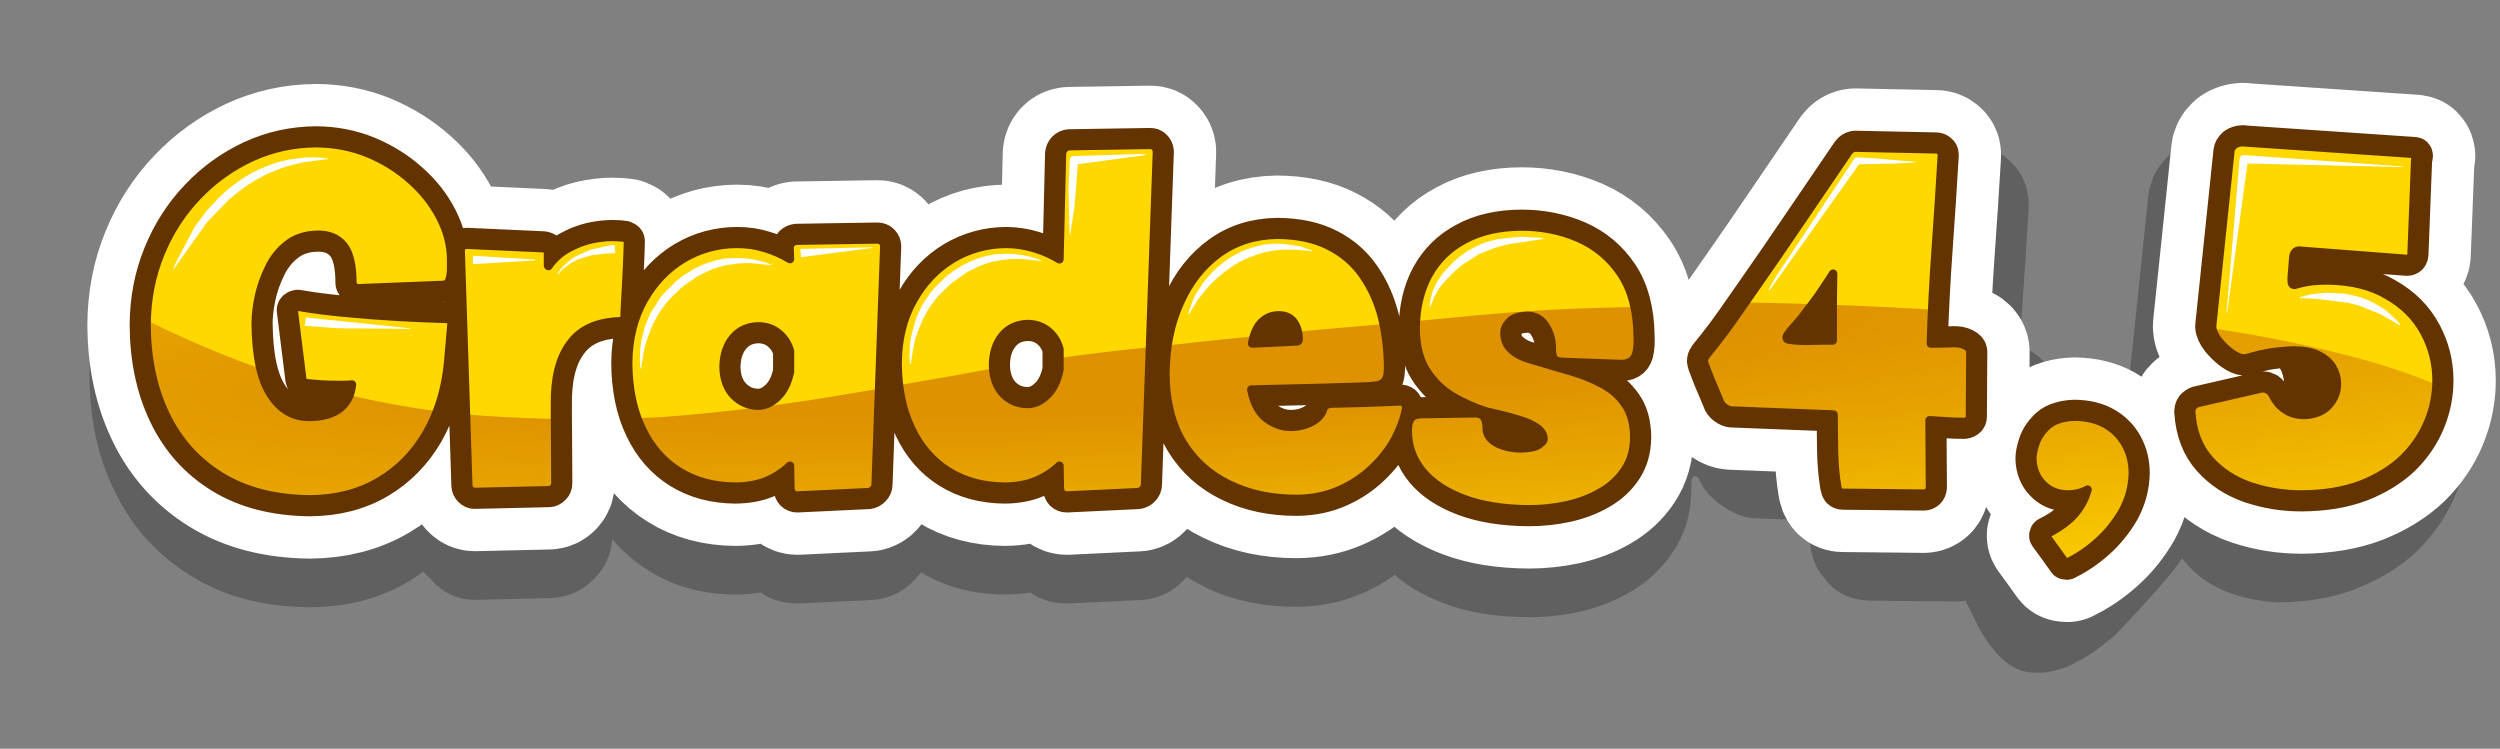
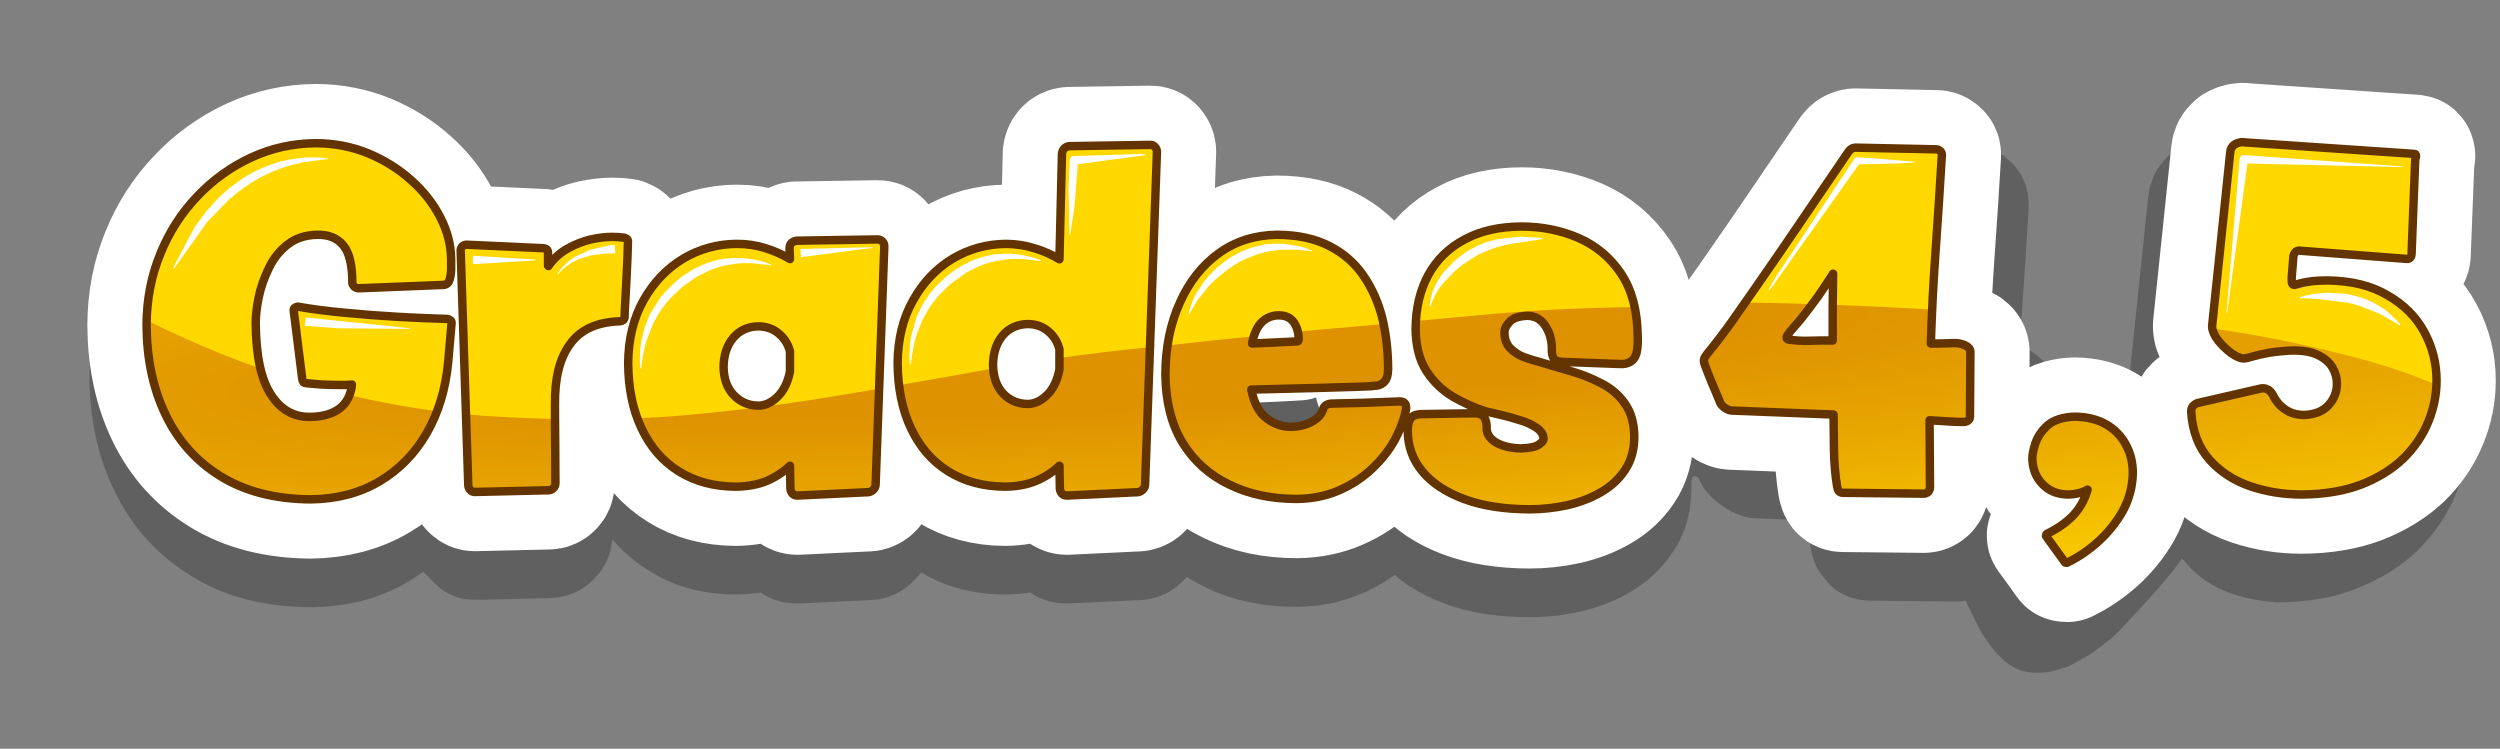
<svg xmlns="http://www.w3.org/2000/svg" xmlns:xlink="http://www.w3.org/1999/xlink" version="1.1" preserveAspectRatio="none" x="0px" y="0px" width="591px" height="177px" viewBox="0 0 591 177">
  <rect x="0" y="0" width="591" height="177" fill="#808080" stroke="none" />
  <defs>
    <radialGradient id="Gradient_1" gradientUnits="userSpaceOnUse" cx="0" cy="0" r="618.828" fx="0" fy="0" gradientTransform="matrix( 0.999, -0.048, 0.005, 0.099, 259.85,82.1) " spreadMethod="pad">
      <stop offset="24.314%" stop-color="#DE9200" />
      <stop offset="100%" stop-color="#F7C600" />
    </radialGradient>
    <radialGradient id="Gradient_2" gradientUnits="userSpaceOnUse" cx="0" cy="0" r="618.828" fx="0" fy="0" gradientTransform="matrix( 0.999, -0.048, 0.005, 0.099, 282.85,82.1) " spreadMethod="pad">
      <stop offset="24.314%" stop-color="#DE9200" />
      <stop offset="100%" stop-color="#F7C600" />
    </radialGradient>
    <radialGradient id="Gradient_3" gradientUnits="userSpaceOnUse" cx="0" cy="0" r="618.828" fx="0" fy="0" gradientTransform="matrix( 0.999, -0.048, 0.005, 0.099, 271.85,82.1) " spreadMethod="pad">
      <stop offset="24.314%" stop-color="#DE9200" />
      <stop offset="100%" stop-color="#F7C600" />
    </radialGradient>
    <g id="Layer8_0_FILL">
      <path fill="#000000" fill-opacity="0.247" stroke="none" d=" M 577.1 44.05 Q 576.25 41.55 574.45 39.5 570.8 35.3 565.25 34.9 L 525.5 32.2 Q 524.45 32.1 524 32.15 L 523.75 32.1 Q 522.4 31.8 520.1 32.4 517.9 32.9 516.4 33.75 514.85 34.65 512.8 36.65 510.1 39.35 509.15 41.6 508.95 42 508.85 42.5 508.1 44.15 507.85 46.4 L 503.55 87.6 Q 503.05 92.45 505.75 96.45 504.5 97.2 503.35 98.15 502.95 98 497.2 97.8 491.3 97.6 491 97.55 489 97.15 486.75 97.05 486.5 97.05 486.3 97.05 L 486.3 95.25 Q 486.3 94.85 486.3 94.45 486.8 86.05 477.65 81.6 477.55 81.55 477.5 81.5 477.75 76.7 478.1 71.95 478.9 60.7 479.55 49.55 479.55 49.1 479.55 48.75 L 479.55 48.55 Q 479.65 41.55 474 37.1 473.95 37.05 473.9 37 469.9 33.8 465 33.8 464.85 33.8 464.7 33.8 L 445.9 33.4 Q 445.3 33.4 444.65 33.45 439.25 33.9 435.4 37.4 435.15 37.6 434.85 37.85 433.5 39.2 432.5 40.75 432.45 40.8 432.4 40.9 432.35 41 432.25 41.1 426.85 49 421.55 56.9 416.1 64.85 410.65 72.75 L 410.6 72.75 Q 408.05 76.45 405.45 80.15 403.2 83.3 400.8 86.3 400.6 86.5 400.45 86.75 399.45 76.25 394.45 69.15 L 394.4 69.1 Q 388.3 60.1 378.55 55.9 L 378.5 55.85 Q 369.75 52.1 359.65 52.05 L 359.6 52.05 Q 348.05 52.1 339.95 56.65 333.85 59.85 329.65 64.9 325.7 60.85 320.45 58.15 L 320.4 58.15 Q 312.85 54.1 302.05 54 301.95 54 301.8 54 293.55 54.15 286.7 57.2 L 287 48.4 Q 287 48.15 287 47.9 287 47.85 287 47.8 287 47.3 286.95 46.8 286.5 41.5 283.1 37.75 278.9 32.75 271.95 32.75 L 252.6 33.05 Q 252.25 33.05 251.85 33.1 246.15 33.45 242.05 37.55 241.8 37.85 241.6 38.1 238.4 41.55 237.7 46.4 237.55 47.2 237.55 48 L 237.35 56.15 Q 227.7 56.35 219.45 60.9 218.85 60.2 218.15 59.55 213.85 55.2 207.45 55.1 L 188.1 55.4 Q 187.25 55.4 186.4 55.55 183.9 55.9 181.75 56.95 178.1 56.15 174.2 56.15 L 174.1 56.15 Q 165.7 56.25 158.4 59.6 157.2 58.25 155.65 57.25 155.35 57.05 155.1 56.9 153.9 56.15 152.7 55.7 150.75 54.9 148.7 54.75 148.45 54.7 148.2 54.7 147.7 54.6 147.25 54.6 146.1 54.5 144.75 54.5 141.05 54.45 136.8 55.4 L 136.55 55.45 Q 133.7 56.1 130.95 57.3 129.6 57.15 128.05 57.15 L 120.75 56.85 Q 118.3 56.7 116.15 57.35 L 116.15 57.3 116.1 57.25 Q 112.5 50.15 106.15 44.5 L 106.25 44.55 Q 100.15 39.1 92.25 35.8 L 92.15 35.75 Q 84.05 32.45 74.85 32.35 L 74.7 32.35 Q 63.65 32.45 53.85 36.95 L 53.8 36.95 Q 44.2 41.35 36.85 49.1 L 36.9 49.1 Q 29.55 56.75 25.4 66.95 L 25.4 66.9 Q 21.25 77 21.15 88.75 L 21.15 88.85 Q 21.2 104.15 27 115.9 33.15 128.8 45.2 136.15 56.65 143.4 73.3 143.55 73.4 143.55 73.55 143.55 86.7 143.4 96.6 137.45 98.4 136.35 100.1 135.15 100.6 135.75 101.15 136.3 101.5 136.65 101.9 137 102.35 137.55 102.9 138.05 106.95 141.9 112.5 141.8 L 129.95 141.4 Q 136.15 141.2 140.35 136.95 144.3 133.05 144.75 127.45 148.45 131.9 153.4 134.9 162.05 140.45 173.8 140.55 173.9 140.55 174.05 140.55 177.1 140.5 179.85 140.05 183.45 142.65 188.5 142.65 188.8 142.65 189.15 142.65 L 205.95 141.85 Q 206.55 141.8 207.2 141.75 212.35 141.05 216.05 137.25 216.3 137 216.5 136.8 217.15 136.05 217.75 135.3 226.15 140.45 237.5 140.55 237.6 140.55 237.8 140.55 240.85 140.5 243.55 140.05 247.15 142.65 252.2 142.65 252.5 142.65 252.85 142.65 L 269.65 141.85 Q 270.25 141.8 270.9 141.75 276.05 141.05 279.75 137.25 280 137 280.2 136.8 280.35 136.6 280.55 136.4 282.6 137.7 284.85 138.75 L 284.7 138.7 Q 294.2 143.45 306.5 143.45 L 306.65 143.45 Q 315.1 143.35 322.05 140.25 L 322.05 140.3 Q 326.2 138.45 329.75 135.9 330.3 136.4 330.95 136.95 335.25 140.3 341.3 142.6 349.65 145.85 361.45 145.9 L 361.5 145.9 Q 367.45 145.9 373.25 144.65 L 373.35 144.65 Q 379.9 143.15 385.15 140.1 L 385.1 140.15 Q 391.5 136.45 395.35 130.65 395.4 130.6 395.4 130.55 399.75 124.35 399.85 115.5 399.85 115.35 399.85 115.2 399.85 114.95 399.85 114.75 399.75 111.65 401.5 112.95 401.65 113.35 401.85 113.7 403.45 117.05 407.15 119.6 407.25 119.6 407.3 119.7 411.55 122.55 415.35 122.55 415.6 122.55 415.8 122.55 L 427.25 123 Q 427.5 126.35 428 129.3 L 427.95 129.1 Q 428.65 133.55 430.9 136.2 431.25 136.6 431.55 137 435.3 141.95 442.55 142 442.65 142 442.7 142 L 461.8 142.2 Q 463.25 142.25 464.65 142 465.85 144.5 467.8 148.4 470.35 152.95 473.15 155.6 475.15 157.5 477.2 158.3 479.45 159.2 482.9 159 485.3 158.8 486.8 158.2 488.95 157.75 490.8 156.55 495.45 154.15 499.9 150.2 L 500 150.15 Q 512.35 137.25 515.85 132 515.9 132 517.2 133.6 518.8 135.4 520.75 136.8 527.2 141.55 538.1 142.4 L 538.2 142.4 Q 549.05 142.35 557 139.2 L 557.15 139.1 Q 565.7 135.75 571.45 130.2 L 571.65 130 Q 577.65 124 580.55 116.8 L 580.55 116.85 Q 583.5 109.5 583.5 101.95 583.5 92.45 579 84.1 L 578.95 84.05 Q 577.6 81.45 575.6 79 577.45 76.1 577.6 72.4 L 578.45 50.45 Q 578.55 46.95 577.1 44.05 M 549.2 78.7 L 549.25 78.2 549.25 78.7 549.2 78.7 Z" />
    </g>
    <g id="Layer7_0_FILL">
      <path fill="#FFFFFF" stroke="none" d=" M 109.3 58.25 Q 108.9 58.65 108.9 59.25 L 110.7 114.75 Q 110.75 115.45 111.2 115.85 111.65 116.3 112.2 116.3 L 129.65 115.9 Q 130.35 115.9 130.8 115.4 131.3 114.95 131.3 114.25 131.3 109 131.25 104.85 131.25 100.65 131.2 98.25 131.2 95.85 131.2 95.8 131.05 86.3 134.8 81.3 138.45 76.2 146.6 75.95 147.05 75.85 147.35 75.65 147.6 75.4 147.65 75.05 147.65 74 147.8 71.55 147.95 69 148.1 65.95 148.25 62.95 148.35 60.45 148.45 58 148.45 57.15 L 148.45 57.05 Q 148.45 56.65 148.15 56.45 147.9 56.3 147.65 56.2 147 56.15 146.3 56.05 145.6 56 144.75 56 142.4 56 139.65 56.6 136.9 57.25 134.3 58.7 131.7 60.1 129.85 62.6 129.8 62.75 129.7 62.85 L 129.65 62.9 Q 129.6 62.9 129.55 62.8 129.55 62.65 129.55 62.5 L 129.55 60.05 Q 129.6 59.2 129.25 58.95 128.9 58.65 127.9 58.65 L 110.3 57.85 Q 109.7 57.85 109.3 58.25 M 97.2 42.6 Q 92.8 38.65 87.05 36.25 81.3 33.9 74.75 33.85 66.65 33.9 59.45 37.2 52.2 40.55 46.65 46.4 41.05 52.25 37.9 60 34.7 67.8 34.65 76.8 34.7 88.8 39.15 98.05 43.6 107.35 52.25 112.65 60.9 117.95 73.4 118.05 82.7 117.95 89.7 113.8 96.7 109.65 100.9 102.35 105.05 95.1 105.95 85.6 L 106.75 76.4 106.75 76.3 Q 106.75 75.9 106.45 75.7 106.15 75.45 105.75 75.4 100.35 75.25 94.1 74.9 87.85 74.55 81.7 73.95 75.55 73.4 70.45 72.5 L 70.35 72.5 Q 69.95 72.55 69.65 72.8 69.35 73.1 69.45 73.45 L 69.45 73.55 71.45 89.6 Q 71.5 90.05 71.75 90.35 72.05 90.6 72.5 90.6 74.05 90.75 76.05 90.9 77.95 91 79.9 91 80.75 91 81.6 91 82.45 91 83.2 90.9 82.85 94.55 80.3 96.55 77.75 98.5 73.3 98.55 67.55 98.65 64.1 93.35 60.55 88.05 60.45 76.4 60.45 73.75 61.15 70.3 61.9 66.75 63.55 63.4 65.15 60 68 57.8 70.8 55.6 74.95 55.5 79 55.4 81.15 58 83.3 60.55 83.3 66.95 83.3 67.25 83.7 67.7 84.1 68.1 84.75 68.15 L 104.9 67.35 Q 106 67.25 106.35 65.9 106.7 64.5 106.65 63.05 106.65 62.5 106.65 62.05 106.65 61.6 106.65 61.3 106.6 56.25 104.1 51.4 101.6 46.5 97.2 42.6 M 188.3 56.9 Q 187.6 57 187.1 57.45 186.65 57.95 186.65 58.65 L 186.75 61.25 Q 184.05 59.6 180.9 58.65 177.75 57.65 174.2 57.65 167.3 57.7 161.5 61.15 155.7 64.65 152.15 70.95 148.6 77.25 148.5 85.75 148.55 94.8 151.7 101.35 154.8 107.9 160.5 111.45 166.2 115 173.9 115.05 178.1 115 181.25 113.7 184.4 112.35 186.75 110.1 L 186.85 115.55 Q 186.95 116.25 187.35 116.7 187.8 117.15 188.5 117.15 L 205.3 116.35 Q 206 116.25 206.5 115.7 207 115.2 207 114.5 L 209.05 58.25 Q 209.05 57.55 208.6 57.1 208.15 56.6 207.45 56.6 L 188.3 56.9 M 173.35 79.85 Q 175.6 77.2 179.3 77.15 182.2 77.2 184.15 78.9 186.1 80.55 186.75 83.05 L 186.75 87.85 Q 185.95 91.75 183.8 93.8 181.65 95.9 179.2 95.9 175.85 95.85 173.5 93.45 171.15 91.05 171.05 86.8 171.1 82.5 173.35 79.85 M 179.3 77.15 Q 175.6 77.2 173.35 79.85 171.1 82.5 171.05 86.8 171.15 91.05 173.5 93.45 175.85 95.85 179.2 95.9 181.65 95.9 183.8 93.8 185.95 91.75 186.75 87.85 L 186.75 83.05 Q 186.1 80.55 184.15 78.9 182.2 77.2 179.3 77.15 M 273.5 35.8 Q 273.45 35.15 273 34.7 272.6 34.25 271.95 34.25 L 252.8 34.55 Q 252.1 34.6 251.6 35.1 251.15 35.6 251.05 36.3 L 250.45 61.3 Q 247.75 59.65 244.6 58.7 241.45 57.7 237.9 57.65 231 57.7 225.2 61.15 219.4 64.65 215.85 71 212.3 77.25 212.2 85.75 212.25 94.8 215.4 101.35 218.5 107.9 224.2 111.45 229.9 115 237.6 115.05 241.75 115 244.9 113.7 248.1 112.35 250.45 110.1 L 250.55 115.55 Q 250.65 116.25 251.05 116.7 251.5 117.15 252.2 117.15 L 269 116.35 Q 269.7 116.25 270.2 115.7 270.7 115.2 270.7 114.5 L 273.5 35.9 Q 273.5 35.85 273.5 35.8 M 250.45 87.4 Q 249.65 91.35 247.5 93.4 245.35 95.5 242.9 95.5 239.45 95.45 237.15 93.05 234.85 90.6 234.75 86.3 234.8 82 237 79.35 239.2 76.7 243 76.6 245.9 76.65 247.85 78.35 249.8 80 250.45 82.55 L 250.45 87.4 M 247.5 93.4 Q 249.65 91.35 250.45 87.4 L 250.45 82.55 Q 249.8 80 247.85 78.35 245.9 76.65 243 76.6 239.2 76.7 237 79.35 234.8 82 234.75 86.3 234.85 90.6 237.15 93.05 239.45 95.45 242.9 95.5 245.35 95.5 247.5 93.4 M 327.1 90.4 Q 328.1 89.6 328.15 87.3 328.15 81.05 326.8 75.3 325.4 69.65 322.3 65.15 319.25 60.7 314.25 58.15 309.2 55.55 301.95 55.5 294.05 55.6 288.15 59.85 282.2 64.15 278.9 71.6 275.55 79 275.5 88.5 275.6 98.1 279.55 104.65 283.6 111.2 290.6 114.55 297.55 117.95 306.5 117.95 312.05 117.9 316.6 115.9 321.05 113.95 324.4 110.75 327.75 107.6 329.8 103.85 331.75 100.15 332.4 96.65 332.4 96.55 332.4 96.45 332.4 96.35 332.4 96.25 332.4 95.6 332 95.25 331.65 94.9 330.85 94.9 330.75 94.9 326.9 95.05 322.95 95.25 315 95.4 314 95.4 313.45 95.8 312.9 96.15 312.75 96.85 312.2 98.55 310.1 99.7 308 100.85 305.25 100.9 302.2 100.95 299.5 98.95 296.8 97 295.8 92.1 305.95 91.85 311.9 91.7 317.75 91.55 320.55 91.45 323.4 91.35 324.15 91.3 L 324.85 91.2 Q 326.15 91.25 327.1 90.4 M 298.35 76.1 Q 300.05 74.5 302.45 74.55 304.75 74.6 305.9 76.25 307 77.9 307 80.2 307 80.5 306.9 80.6 306.8 80.7 306.6 80.7 306.3 80.7 304.65 80.8 302.95 80.85 300.6 81 298.2 81.1 296 81.2 296.65 77.7 298.35 76.1 M 359.65 53.55 Q 351.8 53.6 346.25 56.6 340.65 59.55 337.65 65 334.7 70.45 334.65 77.8 334.75 83.9 337.2 87.7 339.7 91.55 343.5 93.8 347.3 96 351.25 97.25 352.45 97.55 354.65 98.05 356.85 98.55 359.2 99.3 361.6 100 363.2 101.1 364.85 102.2 364.9 103.75 364.95 104.25 363.85 105.05 362.75 105.9 359.65 106 356.05 105.95 353.75 104.65 351.5 103.35 351.45 101.3 351.5 99.7 350.9 98.7 350.3 97.65 348.3 97.7 L 335.9 97.9 Q 333.95 98 333.35 99.1 332.75 100.2 332.8 102 332.85 107.35 336.25 111.45 339.65 115.55 346.05 117.95 352.45 120.35 361.5 120.4 366 120.4 370.4 119.45 374.85 118.45 378.4 116.4 382 114.35 384.15 111.1 386.3 107.9 386.35 103.35 386.3 98.45 384.15 95.45 382.05 92.4 378.6 90.65 375.2 88.85 371.35 87.75 367.5 86.65 363.9 85.55 362.1 85.1 360.2 84.4 358.3 83.65 357 82.3 355.7 80.95 355.65 78.75 355.6 77.4 356.85 76.1 358.05 74.75 361.15 74.65 363.9 74.75 365.35 77.1 366.85 79.4 366.85 82.45 366.8 83.85 367.25 84.65 367.7 85.45 369.3 85.55 L 382.95 86.05 Q 384.35 86.15 385.4 85.55 386.45 84.95 386.85 83.55 387.1 82.6 387.15 81.45 387.2 80.35 387.15 79.45 387.05 70.4 383.2 64.65 379.35 58.95 373.15 56.25 366.9 53.55 359.65 53.55 M 459.05 36.75 L 459.05 36.55 Q 459.05 36 458.6 35.65 458.2 35.3 457.7 35.3 L 438.6 34.9 Q 437.9 34.95 437.4 35.4 436.95 35.85 436.65 36.35 431.15 44.4 425.7 52.45 420.25 60.5 414.7 68.45 412.1 72.2 409.45 75.95 406.8 79.7 403.9 83.25 403.5 83.7 403.15 84.25 402.8 84.75 402.8 85.35 402.85 86 403.7 88.05 404.5 90.15 405.45 92.3 406.35 94.45 406.7 95.3 407.05 95.95 407.8 96.45 408.6 97 409.3 97.05 L 433.45 98 Q 433.5 101.95 433.55 106.6 433.65 111.2 434.3 115.05 434.4 115.7 434.7 116.1 435.05 116.5 435.7 116.5 L 454.8 116.7 Q 455.35 116.7 455.8 116.3 456.2 115.9 456.25 115.25 456.25 111.25 456.2 107.3 456.15 103.35 456.15 99.35 458.1 99.45 460.15 99.6 462.2 99.75 464.2 99.75 464.75 99.75 465.2 99.45 465.7 99.15 465.7 98.5 L 465.8 83.15 Q 465.75 82.2 464.6 81.65 463.4 81.05 461.7 81.1 461.65 81.1 460.55 81.15 459.5 81.15 458.25 81.2 457.05 81.2 456.45 81.2 456.8 70.05 457.6 58.95 458.4 47.8 459.05 36.75 M 429.8 70.05 Q 431.65 67.35 433.35 64.7 433.3 68.6 433.25 72.5 433.25 76.5 433.25 80.5 431 80.45 428.15 80.55 425.3 80.65 423.05 80.3 422.8 80.3 422.6 80.2 422.35 80.1 422.35 79.75 422.35 79.6 422.4 79.5 422.45 79.35 422.55 79.25 423.25 78.2 424.2 77.2 425.15 76.15 425.95 75.15 427.9 72.65 429.8 70.05 M 495.05 105.1 Q 493.4 102.05 490.35 100.3 488.85 99.45 487.05 99 485.2 99.5 484 100.6 481.9 102.55 481.15 104.85 480.4 107.2 480.45 108.45 480.55 112.1 482.85 114.45 483.9 115.55 485.2 116.15 485.6 115.95 486 115.75 485.9 116.05 485.8 116.4 487.15 116.85 488.7 116.9 490.15 116.9 491.35 116.6 492.5 116.3 493.5 115.75 492.5 119.3 490.05 121.9 487.6 124.4 483.9 126.2 483.8 126.25 483.75 126.35 483.7 126.45 483.7 126.6 483.65 126.65 483.7 126.75 483.7 126.8 483.8 126.9 L 486.1 130.05 Q 487.25 129.15 488.45 128.1 491.95 124.95 494.3 120.85 496.6 116.65 496.7 111.85 496.7 108.1 495.05 105.1 M 539.7 83 Q 538.25 83.1 536.65 83.35 535.7 83.5 534.9 83.7 535.25 83.85 535.6 84 537.85 85.1 538.9 86.9 539.95 88.7 539.95 90.7 539.95 93.2 538.45 95.2 538.55 95.3 538.65 95.45 539.6 96.5 541.05 97.3 542.5 98.05 544.6 98.1 548.35 98 550.4 95.85 552.45 93.65 552.45 90.7 552.45 88.7 551.4 86.9 550.35 85.1 548.1 84 545.95 82.9 542.45 82.85 541.15 82.85 539.7 83 M 541.75 66.55 Q 541.8 66.95 541.9 67.1 542.05 67.35 542.35 67.35 542.65 67.3 543 67.2 543.3 67.1 543.7 67 543.9 66.95 544.1 66.9 542.95 66.7 541.75 66.55 M 557.3 60.9 Q 557.5 60.7 557.55 60.35 L 543.5 59.25 543.4 59.25 Q 542.9 59.3 542.6 59.65 542.4 59.85 542.3 60.15 L 556.4 61.2 556.6 61.2 Q 557 61.2 557.3 60.9 Z" />
    </g>
    <g id="Layer6_0_FILL">
-       <path fill="#633400" stroke="none" d=" M 458.6 35.65 Q 458.2 35.3 457.7 35.3 L 438.6 34.9 Q 437.9 34.95 437.4 35.4 436.95 35.85 436.65 36.35 431.15 44.4 425.7 52.45 420.25 60.5 414.7 68.45 412.1 72.2 409.45 75.95 406.8 79.7 403.9 83.25 403.5 83.7 403.15 84.25 402.8 84.75 402.8 85.35 402.85 86 403.7 88.05 404.5 90.15 405.45 92.3 406.35 94.45 406.7 95.3 407.05 95.95 407.8 96.45 408.6 97 409.3 97.05 L 433.45 98 Q 433.5 101.95 433.55 106.6 433.65 111.2 434.3 115.05 434.4 115.7 434.7 116.1 435.05 116.5 435.7 116.5 L 454.8 116.7 Q 455.35 116.7 455.8 116.3 456.2 115.9 456.25 115.25 456.25 111.25 456.2 107.3 456.15 103.35 456.15 99.35 458.1 99.45 460.15 99.6 462.2 99.75 464.2 99.75 464.75 99.75 465.2 99.45 465.7 99.15 465.7 98.5 L 465.8 83.15 Q 465.75 82.2 464.6 81.65 463.4 81.05 461.7 81.1 461.65 81.1 460.55 81.15 459.5 81.15 458.25 81.2 457.05 81.2 456.45 81.2 456.8 70.05 457.6 58.95 458.4 47.8 459.05 36.75 L 459.05 36.55 Q 459.05 36 458.6 35.65 M 429.8 70.05 Q 431.65 67.35 433.35 64.7 433.3 68.6 433.25 72.5 433.25 76.5 433.25 80.5 431 80.45 428.15 80.55 425.3 80.65 423.05 80.3 422.8 80.3 422.6 80.2 422.35 80.1 422.35 79.75 422.35 79.6 422.4 79.5 422.45 79.35 422.55 79.25 423.25 78.2 424.2 77.2 425.15 76.15 425.95 75.15 427.9 72.65 429.8 70.05 M 539.7 83 Q 538.25 83.1 536.65 83.35 535.7 83.5 534.9 83.7 535.25 83.85 535.6 84 537.85 85.1 538.9 86.9 539.95 88.7 539.95 90.7 539.95 93.2 538.45 95.2 538.55 95.3 538.65 95.45 539.6 96.5 541.05 97.3 542.5 98.05 544.6 98.1 548.35 98 550.4 95.85 552.45 93.65 552.45 90.7 552.45 88.7 551.4 86.9 550.35 85.1 548.1 84 545.95 82.9 542.45 82.85 541.15 82.85 539.7 83 M 541.9 67.1 Q 542.05 67.35 542.35 67.35 542.65 67.3 543 67.2 543.3 67.1 543.7 67 543.9 66.95 544.1 66.9 542.95 66.7 541.75 66.55 541.8 66.95 541.9 67.1 M 557.3 60.9 Q 557.5 60.7 557.55 60.35 L 543.5 59.25 543.4 59.25 Q 542.9 59.3 542.6 59.65 542.4 59.85 542.3 60.15 L 556.4 61.2 556.6 61.2 Q 557 61.2 557.3 60.9 M 490.35 100.3 Q 488.85 99.45 487.05 99 485.2 99.5 484 100.6 481.9 102.55 481.15 104.85 480.4 107.2 480.45 108.45 480.55 112.1 482.85 114.45 483.9 115.55 485.2 116.15 485.6 115.95 486 115.75 485.9 116.05 485.8 116.4 487.15 116.85 488.7 116.9 490.15 116.9 491.35 116.6 492.5 116.3 493.5 115.75 492.5 119.3 490.05 121.9 487.6 124.4 483.9 126.2 483.8 126.25 483.75 126.35 483.7 126.45 483.7 126.6 483.65 126.65 483.7 126.75 483.7 126.8 483.8 126.9 L 486.1 130.05 Q 487.25 129.15 488.45 128.1 491.95 124.95 494.3 120.85 496.6 116.65 496.7 111.85 496.7 108.1 495.05 105.1 493.4 102.05 490.35 100.3 M 109.3 58.25 Q 108.9 58.65 108.9 59.25 L 110.7 114.75 Q 110.75 115.45 111.2 115.85 111.65 116.3 112.2 116.3 L 129.65 115.9 Q 130.35 115.9 130.8 115.4 131.3 114.95 131.3 114.25 131.3 109 131.25 104.85 131.25 100.65 131.2 98.25 131.2 95.85 131.2 95.8 131.05 86.3 134.8 81.3 138.45 76.2 146.6 75.95 147.05 75.85 147.35 75.65 147.6 75.4 147.65 75.05 147.65 74 147.8 71.55 147.95 69 148.1 65.95 148.25 62.95 148.35 60.45 148.45 58 148.45 57.15 L 148.45 57.05 Q 148.45 56.65 148.15 56.45 147.9 56.3 147.65 56.2 147 56.15 146.3 56.05 145.6 56 144.75 56 142.4 56 139.65 56.6 136.9 57.25 134.3 58.7 131.7 60.1 129.85 62.6 129.8 62.75 129.7 62.85 L 129.65 62.9 Q 129.6 62.9 129.55 62.8 129.55 62.65 129.55 62.5 L 129.55 60.05 Q 129.6 59.2 129.25 58.95 128.9 58.65 127.9 58.65 L 110.3 57.85 Q 109.7 57.85 109.3 58.25 M 97.2 42.6 Q 92.8 38.65 87.05 36.25 81.3 33.9 74.75 33.85 66.65 33.9 59.45 37.2 52.2 40.55 46.65 46.4 41.05 52.25 37.9 60 34.7 67.8 34.65 76.8 34.7 88.8 39.15 98.05 43.6 107.35 52.25 112.65 60.9 117.95 73.4 118.05 82.7 117.95 89.7 113.8 96.7 109.65 100.9 102.35 105.05 95.1 105.95 85.6 L 106.75 76.4 106.75 76.3 Q 106.75 75.9 106.45 75.7 106.15 75.45 105.75 75.4 100.35 75.25 94.1 74.9 87.85 74.55 81.7 73.95 75.55 73.4 70.45 72.5 L 70.35 72.5 Q 69.95 72.55 69.65 72.8 69.35 73.1 69.45 73.45 L 69.45 73.55 71.45 89.6 Q 71.5 90.05 71.75 90.35 72.05 90.6 72.5 90.6 74.05 90.75 76.05 90.9 77.95 91 79.9 91 80.75 91 81.6 91 82.45 91 83.2 90.9 82.85 94.55 80.3 96.55 77.75 98.5 73.3 98.55 67.55 98.65 64.1 93.35 60.55 88.05 60.45 76.4 60.45 73.75 61.15 70.3 61.9 66.75 63.55 63.4 65.15 60 68 57.8 70.8 55.6 74.95 55.5 79 55.4 81.15 58 83.3 60.55 83.3 66.95 83.3 67.25 83.7 67.7 84.1 68.1 84.75 68.15 L 104.9 67.35 Q 106 67.25 106.35 65.9 106.7 64.5 106.65 63.05 106.65 62.5 106.65 62.05 106.65 61.6 106.65 61.3 106.6 56.25 104.1 51.4 101.6 46.5 97.2 42.6 M 188.3 56.9 Q 187.6 57 187.1 57.45 186.65 57.95 186.65 58.65 L 186.75 61.25 Q 184.05 59.6 180.9 58.65 177.75 57.65 174.2 57.65 167.3 57.7 161.5 61.15 155.7 64.65 152.15 70.95 148.6 77.25 148.5 85.75 148.55 94.8 151.7 101.35 154.8 107.9 160.5 111.45 166.2 115 173.9 115.05 178.1 115 181.25 113.7 184.4 112.35 186.75 110.1 L 186.85 115.55 Q 186.95 116.25 187.35 116.7 187.8 117.15 188.5 117.15 L 205.3 116.35 Q 206 116.25 206.5 115.7 207 115.2 207 114.5 L 209.05 58.25 Q 209.05 57.55 208.6 57.1 208.15 56.6 207.45 56.6 L 188.3 56.9 M 173.35 79.85 Q 175.6 77.2 179.3 77.15 182.2 77.2 184.15 78.9 186.1 80.55 186.75 83.05 L 186.75 87.85 Q 185.95 91.75 183.8 93.8 181.65 95.9 179.2 95.9 175.85 95.85 173.5 93.45 171.15 91.05 171.05 86.8 171.1 82.5 173.35 79.85 M 273.5 35.9 Q 273.5 35.85 273.5 35.8 273.45 35.15 273 34.7 272.6 34.25 271.95 34.25 L 252.8 34.55 Q 252.1 34.6 251.6 35.1 251.15 35.6 251.05 36.3 L 250.45 61.3 Q 247.75 59.65 244.6 58.7 241.45 57.7 237.9 57.65 231 57.7 225.2 61.15 219.4 64.65 215.85 71 212.3 77.25 212.2 85.75 212.25 94.8 215.4 101.35 218.5 107.9 224.2 111.45 229.9 115 237.6 115.05 241.75 115 244.9 113.7 248.1 112.35 250.45 110.1 L 250.55 115.55 Q 250.65 116.25 251.05 116.7 251.5 117.15 252.2 117.15 L 269 116.35 Q 269.7 116.25 270.2 115.7 270.7 115.2 270.7 114.5 L 273.5 35.9 M 250.45 82.55 L 250.45 87.4 Q 249.65 91.35 247.5 93.4 245.35 95.5 242.9 95.5 239.45 95.45 237.15 93.05 234.85 90.6 234.75 86.3 234.8 82 237 79.35 239.2 76.7 243 76.6 245.9 76.65 247.85 78.35 249.8 80 250.45 82.55 M 332.4 96.45 Q 332.4 96.35 332.4 96.25 332.4 95.6 332 95.25 331.65 94.9 330.85 94.9 330.75 94.9 326.9 95.05 322.95 95.25 315 95.4 314 95.4 313.45 95.8 312.9 96.15 312.75 96.85 312.2 98.55 310.1 99.7 308 100.85 305.25 100.9 302.2 100.95 299.5 98.95 296.8 97 295.8 92.1 305.95 91.85 311.9 91.7 317.75 91.55 320.55 91.45 323.4 91.35 324.15 91.3 L 324.85 91.2 Q 326.15 91.25 327.1 90.4 328.1 89.6 328.15 87.3 328.15 81.05 326.8 75.3 325.4 69.65 322.3 65.15 319.25 60.7 314.25 58.15 309.2 55.55 301.95 55.5 294.05 55.6 288.15 59.85 282.2 64.15 278.9 71.6 275.55 79 275.5 88.5 275.6 98.1 279.55 104.65 283.6 111.2 290.6 114.55 297.55 117.95 306.5 117.95 312.05 117.9 316.6 115.9 321.05 113.95 324.4 110.75 327.75 107.6 329.8 103.85 331.75 100.15 332.4 96.65 332.4 96.55 332.4 96.45 M 298.35 76.1 Q 300.05 74.5 302.45 74.55 304.75 74.6 305.9 76.25 307 77.9 307 80.2 307 80.5 306.9 80.6 306.8 80.7 306.6 80.7 306.3 80.7 304.65 80.8 302.95 80.85 300.6 81 298.2 81.1 296 81.2 296.65 77.7 298.35 76.1 M 359.65 53.55 Q 351.8 53.6 346.25 56.6 340.65 59.55 337.65 65 334.7 70.45 334.65 77.8 334.75 83.9 337.2 87.7 339.7 91.55 343.5 93.8 347.3 96 351.25 97.25 352.45 97.55 354.65 98.05 356.85 98.55 359.2 99.3 361.6 100 363.2 101.1 364.85 102.2 364.9 103.75 364.95 104.25 363.85 105.05 362.75 105.9 359.65 106 356.05 105.95 353.75 104.65 351.5 103.35 351.45 101.3 351.5 99.7 350.9 98.7 350.3 97.65 348.3 97.7 L 335.9 97.9 Q 333.95 98 333.35 99.1 332.75 100.2 332.8 102 332.85 107.35 336.25 111.45 339.65 115.55 346.05 117.95 352.45 120.35 361.5 120.4 366 120.4 370.4 119.45 374.85 118.45 378.4 116.4 382 114.35 384.15 111.1 386.3 107.9 386.35 103.35 386.3 98.45 384.15 95.45 382.05 92.4 378.6 90.65 375.2 88.85 371.35 87.75 367.5 86.65 363.9 85.55 362.1 85.1 360.2 84.4 358.3 83.65 357 82.3 355.7 80.95 355.65 78.75 355.6 77.4 356.85 76.1 358.05 74.75 361.15 74.65 363.9 74.75 365.35 77.1 366.85 79.4 366.85 82.45 366.8 83.85 367.25 84.65 367.7 85.45 369.3 85.55 L 382.95 86.05 Q 384.35 86.15 385.4 85.55 386.45 84.95 386.85 83.55 387.1 82.6 387.15 81.45 387.2 80.35 387.15 79.45 387.05 70.4 383.2 64.65 379.35 58.95 373.15 56.25 366.9 53.55 359.65 53.55 Z" />
-     </g>
+       </g>
    <g id="Layer5_0_FILL">
      <path fill="#FFD800" stroke="none" d=" M 458.6 35.65 Q 458.2 35.3 457.7 35.3 L 438.6 34.9 Q 437.9 34.95 437.4 35.4 436.95 35.85 436.65 36.35 431.15 44.4 425.7 52.45 420.25 60.5 414.7 68.45 412.1 72.2 409.45 75.95 406.8 79.7 403.9 83.25 403.5 83.7 403.15 84.25 402.8 84.75 402.8 85.35 402.85 86 403.7 88.05 404.5 90.15 405.45 92.3 406.35 94.45 406.7 95.3 407.05 95.95 407.8 96.45 408.6 97 409.3 97.05 L 433.45 98 Q 433.5 101.95 433.55 106.6 433.65 111.2 434.3 115.05 434.4 115.7 434.7 116.1 435.05 116.5 435.7 116.5 L 454.8 116.7 Q 455.35 116.7 455.8 116.3 456.2 115.9 456.25 115.25 456.25 111.25 456.2 107.3 456.15 103.35 456.15 99.35 458.1 99.45 460.15 99.6 462.2 99.75 464.2 99.75 464.75 99.75 465.2 99.45 465.7 99.15 465.7 98.5 L 465.8 83.15 Q 465.75 82.2 464.6 81.65 463.4 81.05 461.7 81.1 461.65 81.1 460.55 81.15 459.5 81.15 458.25 81.2 457.05 81.2 456.45 81.2 456.8 70.05 457.6 58.95 458.4 47.8 459.05 36.75 L 459.05 36.55 Q 459.05 36 458.6 35.65 M 429.8 70.05 Q 431.65 67.35 433.35 64.7 433.3 68.6 433.25 72.5 433.25 76.5 433.25 80.5 431 80.45 428.15 80.55 425.3 80.65 423.05 80.3 422.8 80.3 422.6 80.2 422.35 80.1 422.35 79.75 422.35 79.6 422.4 79.5 422.45 79.35 422.55 79.25 423.25 78.2 424.2 77.2 425.15 76.15 425.95 75.15 427.9 72.65 429.8 70.05 M 571 36.45 Q 570.85 36.35 570.3 36.35 L 530.55 33.65 530.35 33.6 530.25 33.6 Q 530.2 33.6 530.15 33.6 529 33.65 528.2 34.2 527.35 34.85 527.25 35.8 L 522.95 77 522.95 77.3 Q 523.05 78.8 524.4 80.55 525.8 82.25 527.5 83.5 529.25 84.7 530.35 84.75 531.15 84.7 532.6 84.25 534.1 83.8 536.65 83.35 538.25 83.1 539.7 83 541.15 82.85 542.45 82.85 545.95 82.9 548.1 84 550.35 85.1 551.4 86.9 552.45 88.7 552.45 90.7 552.45 93.65 550.4 95.85 548.35 98 544.6 98.1 542.5 98.05 541.05 97.3 539.6 96.5 538.65 95.45 537.75 94.35 537.35 93.45 536.85 92.55 536.25 92.15 535.6 91.8 535.05 91.8 534.95 91.8 534.85 91.8 534.7 91.8 534.65 91.8 L 519.85 95.2 Q 519.3 95.25 518.7 95.75 518.05 96.2 518 97.15 L 518 97.4 Q 518.45 104.35 522.35 108.7 526.15 112.95 531.95 114.95 537.75 116.9 544.1 116.9 552.15 116.85 558.2 114.55 564.15 112.2 568.15 108.4 572.1 104.5 574.05 99.7 576 94.95 576 89.95 576 83.85 573.1 78.5 570.2 73.1 564.4 69.8 558.7 66.4 550.2 66.3 548.35 66.3 546.75 66.45 545.1 66.65 543.7 67 543.3 67.1 543 67.2 542.65 67.3 542.35 67.35 542.05 67.35 541.9 67.1 541.75 66.9 541.75 66.2 541.75 66.1 541.75 66 541.75 65.85 541.75 65.7 L 542.15 60.7 Q 542.25 60 542.6 59.65 542.9 59.3 543.4 59.25 L 543.5 59.25 568.9 61.2 569.1 61.2 Q 569.5 61.2 569.8 60.9 570.1 60.55 570.1 59.9 L 570.95 37.95 Q 570.95 37.65 571.05 37.35 571.1 37.1 571.15 36.85 571.15 36.6 571 36.45 M 501.8 120.85 Q 504.1 116.65 504.2 111.85 504.2 108.1 502.55 105.1 500.9 102.05 497.85 100.3 494.8 98.55 490.45 98.5 486.2 98.65 484 100.6 481.9 102.55 481.15 104.85 480.4 107.2 480.45 108.45 480.55 112.1 482.85 114.45 485.1 116.8 488.7 116.9 490.15 116.9 491.35 116.6 492.5 116.3 493.5 115.75 492.5 119.3 490.05 121.9 487.6 124.4 483.9 126.2 483.8 126.25 483.75 126.35 483.7 126.45 483.7 126.6 483.65 126.65 483.7 126.75 483.7 126.8 483.8 126.9 L 488.1 132.85 Q 488.15 133 488.25 133 488.35 133.05 488.5 133.05 488.55 133.05 488.65 133.05 488.7 133 488.8 132.95 492.45 131.2 495.95 128.1 499.45 124.95 501.8 120.85 M 109.3 58.25 Q 108.9 58.65 108.9 59.25 L 110.7 114.75 Q 110.75 115.45 111.2 115.85 111.65 116.3 112.2 116.3 L 129.65 115.9 Q 130.35 115.9 130.8 115.4 131.3 114.95 131.3 114.25 131.3 109 131.25 104.85 131.25 100.65 131.2 98.25 131.2 95.85 131.2 95.8 131.05 86.3 134.8 81.3 138.45 76.2 146.6 75.95 147.05 75.85 147.35 75.65 147.6 75.4 147.65 75.05 147.65 74 147.8 71.55 147.95 69 148.1 65.95 148.25 62.95 148.35 60.45 148.45 58 148.45 57.15 L 148.45 57.05 Q 148.45 56.65 148.15 56.45 147.9 56.3 147.65 56.2 147 56.15 146.3 56.05 145.6 56 144.75 56 142.4 56 139.65 56.6 136.9 57.25 134.3 58.7 131.7 60.1 129.85 62.6 129.8 62.75 129.7 62.85 L 129.65 62.9 Q 129.6 62.9 129.55 62.8 129.55 62.65 129.55 62.5 L 129.55 60.05 Q 129.6 59.2 129.25 58.95 128.9 58.65 127.9 58.65 L 110.3 57.85 Q 109.7 57.85 109.3 58.25 M 97.2 42.6 Q 92.8 38.65 87.05 36.25 81.3 33.9 74.75 33.85 66.65 33.9 59.45 37.2 52.2 40.55 46.65 46.4 41.05 52.25 37.9 60 34.7 67.8 34.65 76.8 34.7 88.8 39.15 98.05 43.6 107.35 52.25 112.65 60.9 117.95 73.4 118.05 82.7 117.95 89.7 113.8 96.7 109.65 100.9 102.35 105.05 95.1 105.95 85.6 L 106.75 76.4 106.75 76.3 Q 106.75 75.9 106.45 75.7 106.15 75.45 105.75 75.4 100.35 75.25 94.1 74.9 87.85 74.55 81.7 73.95 75.55 73.4 70.45 72.5 L 70.35 72.5 Q 69.95 72.55 69.65 72.8 69.35 73.1 69.45 73.45 L 69.45 73.55 71.45 89.6 Q 71.5 90.05 71.75 90.35 72.05 90.6 72.5 90.6 74.05 90.75 76.05 90.9 77.95 91 79.9 91 80.75 91 81.6 91 82.45 91 83.2 90.9 82.85 94.55 80.3 96.55 77.75 98.5 73.3 98.55 67.55 98.65 64.1 93.35 60.55 88.05 60.45 76.4 60.45 73.75 61.15 70.3 61.9 66.75 63.55 63.4 65.15 60 68 57.8 70.8 55.6 74.95 55.5 79 55.4 81.15 58 83.3 60.55 83.3 66.95 83.3 67.25 83.7 67.7 84.1 68.1 84.75 68.15 L 104.9 67.35 Q 106 67.25 106.35 65.9 106.7 64.5 106.65 63.05 106.65 62.5 106.65 62.05 106.65 61.6 106.65 61.3 106.6 56.25 104.1 51.4 101.6 46.5 97.2 42.6 M 188.3 56.9 Q 187.6 57 187.1 57.45 186.65 57.95 186.65 58.65 L 186.75 61.25 Q 184.05 59.6 180.9 58.65 177.75 57.65 174.2 57.65 167.3 57.7 161.5 61.15 155.7 64.65 152.15 70.95 148.6 77.25 148.5 85.75 148.55 94.8 151.7 101.35 154.8 107.9 160.5 111.45 166.2 115 173.9 115.05 178.1 115 181.25 113.7 184.4 112.35 186.75 110.1 L 186.85 115.55 Q 186.95 116.25 187.35 116.7 187.8 117.15 188.5 117.15 L 205.3 116.35 Q 206 116.25 206.5 115.7 207 115.2 207 114.5 L 209.05 58.25 Q 209.05 57.55 208.6 57.1 208.15 56.6 207.45 56.6 L 188.3 56.9 M 173.35 79.85 Q 175.6 77.2 179.3 77.15 182.2 77.2 184.15 78.9 186.1 80.55 186.75 83.05 L 186.75 87.85 Q 185.95 91.75 183.8 93.8 181.65 95.9 179.2 95.9 175.85 95.85 173.5 93.45 171.15 91.05 171.05 86.8 171.1 82.5 173.35 79.85 M 273.5 35.9 Q 273.5 35.85 273.5 35.8 273.45 35.15 273 34.7 272.6 34.25 271.95 34.25 L 252.8 34.55 Q 252.1 34.6 251.6 35.1 251.15 35.6 251.05 36.3 L 250.45 61.3 Q 247.75 59.65 244.6 58.7 241.45 57.7 237.9 57.65 231 57.7 225.2 61.15 219.4 64.65 215.85 71 212.3 77.25 212.2 85.75 212.25 94.8 215.4 101.35 218.5 107.9 224.2 111.45 229.9 115 237.6 115.05 241.75 115 244.9 113.7 248.1 112.35 250.45 110.1 L 250.55 115.55 Q 250.65 116.25 251.05 116.7 251.5 117.15 252.2 117.15 L 269 116.35 Q 269.7 116.25 270.2 115.7 270.7 115.2 270.7 114.5 L 273.5 35.9 M 250.45 82.55 L 250.45 87.4 Q 249.65 91.35 247.5 93.4 245.35 95.5 242.9 95.5 239.45 95.45 237.15 93.05 234.85 90.6 234.75 86.3 234.8 82 237 79.35 239.2 76.7 243 76.6 245.9 76.65 247.85 78.35 249.8 80 250.45 82.55 M 332.4 96.45 Q 332.4 96.35 332.4 96.25 332.4 95.6 332 95.25 331.65 94.9 330.85 94.9 330.75 94.9 326.9 95.05 322.95 95.25 315 95.4 314 95.4 313.45 95.8 312.9 96.15 312.75 96.85 312.2 98.55 310.1 99.7 308 100.85 305.25 100.9 302.2 100.95 299.5 98.95 296.8 97 295.8 92.1 305.95 91.85 311.9 91.7 317.75 91.55 320.55 91.45 323.4 91.35 324.15 91.3 L 324.85 91.2 Q 326.15 91.25 327.1 90.4 328.1 89.6 328.15 87.3 328.15 81.05 326.8 75.3 325.4 69.65 322.3 65.15 319.25 60.7 314.25 58.15 309.2 55.55 301.95 55.5 294.05 55.6 288.15 59.85 282.2 64.15 278.9 71.6 275.55 79 275.5 88.5 275.6 98.1 279.55 104.65 283.6 111.2 290.6 114.55 297.55 117.95 306.5 117.95 312.05 117.9 316.6 115.9 321.05 113.95 324.4 110.75 327.75 107.6 329.8 103.85 331.75 100.15 332.4 96.65 332.4 96.55 332.4 96.45 M 298.35 76.1 Q 300.05 74.5 302.45 74.55 304.75 74.6 305.9 76.25 307 77.9 307 80.2 307 80.5 306.9 80.6 306.8 80.7 306.6 80.7 306.3 80.7 304.65 80.8 302.95 80.85 300.6 81 298.2 81.1 296 81.2 296.65 77.7 298.35 76.1 M 359.65 53.55 Q 351.8 53.6 346.25 56.6 340.65 59.55 337.65 65 334.7 70.45 334.65 77.8 334.75 83.9 337.2 87.7 339.7 91.55 343.5 93.8 347.3 96 351.25 97.25 352.45 97.55 354.65 98.05 356.85 98.55 359.2 99.3 361.6 100 363.2 101.1 364.85 102.2 364.9 103.75 364.95 104.25 363.85 105.05 362.75 105.9 359.65 106 356.05 105.95 353.75 104.65 351.5 103.35 351.45 101.3 351.5 99.7 350.9 98.7 350.3 97.65 348.3 97.7 L 335.9 97.9 Q 333.95 98 333.35 99.1 332.75 100.2 332.8 102 332.85 107.35 336.25 111.45 339.65 115.55 346.05 117.95 352.45 120.35 361.5 120.4 366 120.4 370.4 119.45 374.85 118.45 378.4 116.4 382 114.35 384.15 111.1 386.3 107.9 386.35 103.35 386.3 98.45 384.15 95.45 382.05 92.4 378.6 90.65 375.2 88.85 371.35 87.75 367.5 86.65 363.9 85.55 362.1 85.1 360.2 84.4 358.3 83.65 357 82.3 355.7 80.95 355.65 78.75 355.6 77.4 356.85 76.1 358.05 74.75 361.15 74.65 363.9 74.75 365.35 77.1 366.85 79.4 366.85 82.45 366.8 83.85 367.25 84.65 367.7 85.45 369.3 85.55 L 382.95 86.05 Q 384.35 86.15 385.4 85.55 386.45 84.95 386.85 83.55 387.1 82.6 387.15 81.45 387.2 80.35 387.15 79.45 387.05 70.4 383.2 64.65 379.35 58.95 373.15 56.25 366.9 53.55 359.65 53.55 Z" />
    </g>
    <g id="Layer4_0_FILL">
      <path fill="url(#Gradient_1)" stroke="none" d=" M 433.25 72.05 Q 433.25 72.3 433.25 72.5 433.25 76.5 433.25 80.5 431 80.45 428.15 80.55 425.3 80.65 423.05 80.3 422.8 80.3 422.6 80.2 422.35 80.1 422.35 79.75 422.35 79.6 422.4 79.5 422.45 79.35 422.55 79.25 423.25 78.2 424.2 77.2 425.15 76.15 425.95 75.15 427.2 73.55 428.45 71.9 421.5 71.65 414.5 71.55 413.55 71.55 412.55 71.55 411 73.75 409.45 75.95 406.8 79.7 403.9 83.25 403.5 83.7 403.15 84.25 402.8 84.75 402.8 85.35 402.85 86 403.7 88.05 404.5 90.15 405.45 92.3 406.35 94.45 406.7 95.3 407.05 95.95 407.8 96.45 408.6 97 409.3 97.05 L 433.45 98 Q 433.5 101.95 433.55 106.6 433.65 111.2 434.3 115.05 434.4 115.7 434.7 116.1 435.05 116.5 435.7 116.5 L 454.8 116.7 Q 455.35 116.7 455.8 116.3 456.2 115.9 456.25 115.25 456.25 111.25 456.2 107.3 456.15 103.35 456.15 99.35 458.1 99.45 460.15 99.6 462.2 99.75 464.2 99.75 464.75 99.75 465.2 99.45 465.7 99.15 465.7 98.5 L 465.8 83.15 Q 465.75 82.2 464.6 81.65 463.4 81.05 461.7 81.1 461.65 81.1 460.55 81.15 459.5 81.15 458.25 81.2 457.05 81.2 456.45 81.2 456.6 77.2 456.75 73.2 455.65 73.1 454.5 73.05 443.9 72.45 433.25 72.05 Z" />
      <path fill="url(#Gradient_2)" stroke="none" d=" M 518 97.15 L 518 97.4 Q 518.45 104.35 522.35 108.7 526.15 112.95 531.95 114.95 537.75 116.9 544.1 116.9 552.15 116.85 558.2 114.55 564.15 112.2 568.15 108.4 572.1 104.5 574.05 99.7 575.8 95.45 576 90.95 565.45 86.6 554.3 83.85 538.8 79.9 523 77.65 523.2 79 524.4 80.55 525.8 82.25 527.5 83.5 529.25 84.7 530.35 84.75 531.15 84.7 532.6 84.25 534.1 83.8 536.65 83.35 538.25 83.1 539.7 83 541.15 82.85 542.45 82.85 545.95 82.9 548.1 84 550.35 85.1 551.4 86.9 552.45 88.7 552.45 90.7 552.45 93.65 550.4 95.85 548.35 98 544.6 98.1 542.5 98.05 541.05 97.3 539.6 96.5 538.65 95.45 537.75 94.35 537.35 93.45 536.85 92.55 536.25 92.15 535.6 91.8 535.05 91.8 534.95 91.8 534.85 91.8 534.7 91.8 534.65 91.8 L 519.85 95.2 Q 519.3 95.25 518.7 95.75 518.05 96.2 518 97.15 Z" />
      <path fill="url(#Gradient_3)" stroke="none" d=" M 501.8 120.85 Q 504.1 116.65 504.2 111.85 504.2 108.1 502.55 105.1 500.9 102.05 497.85 100.3 494.8 98.55 490.45 98.5 486.2 98.65 484 100.6 481.9 102.55 481.15 104.85 480.4 107.2 480.45 108.45 480.55 112.1 482.85 114.45 485.1 116.8 488.7 116.9 490.15 116.9 491.35 116.6 492.5 116.3 493.5 115.75 492.5 119.3 490.05 121.9 487.6 124.4 483.9 126.2 483.8 126.25 483.75 126.35 483.7 126.45 483.7 126.6 483.65 126.65 483.7 126.75 483.7 126.8 483.8 126.9 L 488.1 132.85 Q 488.15 133 488.25 133 488.35 133.05 488.5 133.05 488.55 133.05 488.65 133.05 488.7 133 488.8 132.95 492.45 131.2 495.95 128.1 499.45 124.95 501.8 120.85 M 103.35 97.2 Q 92.85 95.85 82.65 93.4 81.9 95.3 80.3 96.55 77.75 98.5 73.3 98.55 67.55 98.65 64.1 93.35 62.45 90.9 61.6 87.15 52.2 83.85 43.2 79.75 38.85 77.8 34.7 75.7 34.65 76.25 34.65 76.8 34.7 88.8 39.15 98.05 43.6 107.35 52.25 112.65 60.9 117.95 73.4 118.05 82.7 117.95 89.7 113.8 96.7 109.65 100.9 102.35 102.3 99.9 103.35 97.2 M 118.55 98.55 Q 114.35 98.35 110.15 97.95 L 110.7 114.75 Q 110.75 115.45 111.2 115.85 111.65 116.3 112.2 116.3 L 129.65 115.9 Q 130.35 115.9 130.8 115.4 131.3 114.95 131.3 114.25 131.3 109 131.25 104.85 131.25 101.3 131.25 99.05 124.9 98.9 118.55 98.55 M 207.85 91.9 Q 201.95 92.85 196.1 93.85 176.75 97.05 157.05 98.55 153.85 98.75 150.65 98.85 151.1 100.15 151.7 101.35 154.8 107.9 160.5 111.45 166.2 115 173.9 115.05 178.1 115 181.25 113.7 184.4 112.35 186.75 110.1 L 186.85 115.55 Q 186.95 116.25 187.35 116.7 187.8 117.15 188.5 117.15 L 205.3 116.35 Q 206 116.25 206.5 115.7 207 115.2 207 114.5 L 207.85 91.9 M 250.1 88.95 Q 249.2 91.75 247.5 93.4 245.35 95.5 242.9 95.5 239.45 95.45 237.15 93.05 236.15 92 235.6 90.6 234.95 89.05 234.8 87.1 223.65 89.15 212.55 91.05 212.65 92.1 212.85 93.1 213.6 97.6 215.4 101.35 218.5 107.9 224.2 111.45 229.9 115 237.6 115.05 241.75 115 244.9 113.7 248.1 112.35 250.45 110.1 L 250.55 115.55 Q 250.65 116.25 251.05 116.7 251.5 117.15 252.2 117.15 L 269 116.35 Q 269.7 116.25 270.2 115.7 270.7 115.2 270.7 114.5 L 271.85 82.1 Q 261.1 83.1 250.45 84.65 L 250.45 87.4 Q 250.3 88.2 250.1 88.95 M 332.4 96.45 Q 332.4 96.35 332.4 96.25 332.4 95.6 332 95.25 331.65 94.9 330.85 94.9 330.75 94.9 326.9 95.05 322.95 95.25 315 95.4 314 95.4 313.45 95.8 312.9 96.15 312.75 96.85 312.2 98.55 310.1 99.7 308 100.85 305.25 100.9 302.2 100.95 299.5 98.95 296.8 97 295.8 92.1 305.95 91.85 311.9 91.7 317.75 91.55 320.55 91.45 323.4 91.35 324.15 91.3 L 324.85 91.2 Q 326.15 91.25 327.1 90.4 328.1 89.6 328.15 87.3 328.15 81.75 327.1 76.6 318.8 77.3 310.55 78.05 308.7 78.25 306.8 78.45 306.9 78.75 306.95 79.1 307 79.65 307 80.2 307 80.5 306.9 80.6 306.8 80.7 306.6 80.7 306.3 80.7 304.65 80.8 302.95 80.85 300.6 81 299.05 81.05 297.6 81.15 296.8 81.15 296 81.2 296.15 80.25 296.45 79.5 286.2 80.5 276.05 81.65 275.75 83.4 275.65 85.3 275.5 86.85 275.5 88.5 275.6 98.1 279.55 104.65 283.6 111.2 290.6 114.55 297.55 117.95 306.5 117.95 312.05 117.9 316.6 115.9 321.05 113.95 324.4 110.75 327.75 107.6 329.8 103.85 331.75 100.15 332.4 96.65 332.4 96.55 332.4 96.45 M 334.75 75.9 Q 334.65 76.8 334.65 77.8 334.75 83.9 337.2 87.7 339.7 91.55 343.5 93.8 347.3 96 351.25 97.25 352.45 97.55 354.65 98.05 356.85 98.55 359.2 99.3 361.6 100 363.2 101.1 364.85 102.2 364.9 103.75 364.95 104.25 363.85 105.05 362.75 105.9 359.65 106 356.05 105.95 353.75 104.65 351.5 103.35 351.45 101.3 351.5 99.7 350.9 98.7 350.3 97.65 348.3 97.7 L 335.9 97.9 Q 333.95 98 333.35 99.1 332.75 100.2 332.8 102 332.85 107.35 336.25 111.45 339.65 115.55 346.05 117.95 352.45 120.35 361.5 120.4 366 120.4 370.4 119.45 374.85 118.45 378.4 116.4 382 114.35 384.15 111.1 386.3 107.9 386.35 103.35 386.3 98.45 384.15 95.45 382.05 92.4 378.6 90.65 375.2 88.85 371.35 87.75 367.5 86.65 363.9 85.55 362.1 85.1 360.2 84.4 358.3 83.65 357 82.3 355.7 80.95 355.65 78.75 355.6 77.4 356.85 76.1 358.05 74.75 361.15 74.65 363.9 74.75 365.35 77.1 366.85 79.4 366.85 82.45 366.8 83.85 367.25 84.65 367.7 85.45 369.3 85.55 L 382.95 86.05 Q 384.35 86.15 385.4 85.55 386.45 84.95 386.85 83.55 387.1 82.6 387.15 81.45 387.2 80.35 387.15 79.45 387.1 75.75 386.45 72.6 367.6 72.8 349 74.55 341.85 75.2 334.75 75.9 Z" />
    </g>
    <g id="Layer2_0_STROKES_1_FILL">
      <path fill="#FFFFFF" stroke="none" d=" M 60.5 40.4 L 59.9 40.7 59.75 40.75 58.65 41.4 58.55 41.45 Q 56.85 42.45 54.8 44.05 53.2 45.25 51.4 47.05 L 48.8 49.9 46.05 53.6 41.4 62.4 40.95 63.5 41.1 63.55 49 52.45 54.15 47.15 55.2 46.3 55.4 46.1 56.25 45.45 56.45 45.25 56.9 44.95 57.3 44.6 57.45 44.55 57.55 44.45 58.45 43.85 58.55 43.75 58.65 43.7 59.55 43.1 59.65 43.05 59.8 43 60.45 42.55 60.7 42.45 60.8 42.35 63.2 41.1 Q 65.4 40.15 66.85 39.65 L 67.75 39.35 67.95 39.3 68.05 39.25 68.15 39.25 68.6 39.1 71.8 38.35 71.95 38.3 72.15 38.3 77.5 37.6 77.55 37.45 75.95 37.25 74.95 37.25 74.7 37.2 72 37.25 71.85 37.3 71.65 37.3 70.85 37.4 70.45 37.4 70 37.5 69.15 37.6 68.95 37.65 68.7 37.65 67.8 37.85 67.7 37.85 67.6 37.9 66.4 38.15 Q 64.3 38.75 62.5 39.5 61.35 39.95 60.5 40.4 M 145.45 59.85 L 145.3 57.9 144.3 58 144.1 58.05 143.9 58.05 139.4 59.1 136.4 60.45 Q 135.75 60.75 135.2 61.2 L 134.65 61.6 Q 134.45 61.7 134.15 62 L 132.9 63.2 132.75 63.4 132.6 63.55 132.25 64.05 132.15 64.15 131.8 64.7 131.95 64.85 132.05 64.7 132.4 64.35 132.5 64.2 133.2 63.5 135.05 62.15 136.8 61.25 139.45 60.45 139.75 60.4 140.1 60.3 143.1 59.95 Q 143.45 59.9 144.05 59.9 L 144.45 59.9 144.8 59.85 145.45 59.85 M 96.95 77.75 L 96.9 77.6 72.3 75.05 72.05 77 79.9 77.6 96.95 77.75 M 182.3 62.7 L 182.35 62.55 181.6 62.25 181.25 62.15 180.9 62 180.1 61.8 180 61.75 179.45 61.6 178.55 61.45 178.25 61.35 176.05 61.05 175.65 61.05 175.25 61 173.5 61 Q 172.95 61 171.65 61.1 169.65 61.35 167.75 62 166.75 62.3 165.75 62.75 L 163.8 63.7 161.45 65.2 161.25 65.4 161 65.55 160.15 66.25 160.05 66.3 160 66.35 159.95 66.35 156.95 69.35 156.8 69.55 156.6 69.75 156.45 69.95 156.25 70.15 153.7 74.15 152.4 77.35 151.6 80.65 151.35 82.5 151.25 85.6 151.3 86 151.3 86.35 151.35 86.6 151.4 87.1 151.55 87.15 151.65 86.6 151.65 86.35 152.2 82.95 152.3 82.65 152.35 82.3 152.45 82 152.7 80.9 154.35 76.6 155.7 74.15 155.85 73.95 155.95 73.75 157.4 71.75 157.75 71.4 158.05 71 158.25 70.8 158.4 70.6 161 68.1 161.2 67.95 161.3 67.85 161.4 67.8 161.8 67.45 164.75 65.4 167.75 63.9 168.35 63.7 Q 169.75 63.1 171.9 62.65 L 174.05 62.35 174.25 62.3 174.45 62.3 174.85 62.25 175.25 62.25 175.65 62.2 177.45 62.2 177.8 62.25 178.1 62.25 182.3 62.7 M 246.1 61.55 L 244.65 61 243.85 60.8 243.75 60.75 242.3 60.45 242 60.35 239.8 60.05 239.4 60.05 239 60 237.25 60 Q 236.7 60 235.4 60.1 233.4 60.35 231.5 61 230.5 61.3 229.5 61.75 L 227.55 62.7 225.2 64.2 225 64.4 224.75 64.55 223.9 65.25 223.8 65.3 223.75 65.35 223.7 65.35 221.05 67.9 220.55 68.55 220.35 68.75 220.2 68.95 220 69.15 218.05 72.05 216.65 75 215.35 79.65 215.1 81.5 215 84.6 215.05 85 215.05 85.35 215.1 85.6 215.15 86.1 215.3 86.15 215.4 85.6 215.4 85.35 215.95 81.95 216.05 81.65 216.1 81.3 216.45 79.9 216.7 79.2 216.8 78.8 218.1 75.6 219.45 73.15 219.6 72.95 219.7 72.75 221.15 70.75 221.5 70.4 221.8 70 222 69.8 222.15 69.6 224.75 67.1 224.95 66.95 225.05 66.85 225.15 66.8 228.5 64.4 231.5 62.9 232.1 62.7 Q 233.5 62.1 235.65 61.65 L 237.8 61.35 238 61.3 238.2 61.3 238.6 61.25 239 61.25 239.4 61.2 241.2 61.2 241.55 61.25 241.85 61.25 246.05 61.7 246.1 61.55 M 282.3 70.4 L 282.2 70.55 282 71 281.15 73.35 280.95 74.25 281.1 74.3 283.05 71 283.15 70.9 283.2 70.8 285.8 67.6 Q 286.7 66.65 287.95 65.55 L 289.65 64.15 289.7 64.1 289.8 64.05 290.1 63.8 291.45 62.9 291.75 62.65 292.65 62.15 292.8 62.05 293.35 61.75 293.5 61.65 293.9 61.5 294.45 61.2 297.6 60 299.1 59.6 Q 300.45 59.3 301.95 59.15 L 302.15 59.1 302.3 59.1 302.65 59.05 303.35 59.05 303.5 59 306.9 59.05 307.15 59.1 307.4 59.1 308.65 59.25 309 59.25 310.2 59.4 310.25 59.25 307.55 58.3 303.7 57.65 301.9 57.6 Q 300.05 57.6 298.75 57.85 L 295.65 58.6 295.45 58.7 Q 294 59.15 292.2 60.1 L 291.65 60.4 291.45 60.55 291.05 60.75 290.35 61.25 Q 290.2 61.3 290 61.5 L 289.25 62 289.1 62.15 288.95 62.25 288.6 62.55 288.5 62.6 288.45 62.7 288.25 62.8 287.95 63.05 287.95 63.1 287.9 63.1 286.75 64.2 Q 285.65 65.3 284.65 66.55 L 282.75 69.45 282.45 70 282.3 70.4 M 252.9 37.8 L 252.6 44.45 252.85 55.45 253 55.5 254 48.9 254 48.65 254.05 48.35 254.8 38.8 255 38.8 270.9 36.65 270.85 36.5 269.8 36.4 253.8 36.9 Q 253.45 36.9 253.15 37.15 252.9 37.45 252.9 37.8 M 364.45 56.25 L 359.5 55.95 353.95 56.55 352.45 56.95 Q 352.3 56.95 350.9 57.4 349 58.15 347.9 58.8 L 346.8 59.4 346.65 59.55 346.45 59.65 345.8 60.15 345.6 60.25 345.45 60.35 345.3 60.5 343.6 61.9 343.35 62.2 341.25 64.4 341.05 64.7 340.95 64.8 339.95 66.25 339.9 66.4 339.7 66.65 339.55 66.95 339.5 67 339.5 67.1 339.4 67.25 338.7 68.8 338.15 70.8 338.15 71 338.05 71.6 338.05 71.7 338 71.75 338 72.45 338.15 72.5 338.3 72.15 338.4 71.8 338.4 71.75 338.45 71.7 338.65 71.15 339.35 69.65 339.6 69.25 339.7 69 339.85 68.8 340.45 67.85 340.65 67.65 340.8 67.4 341 67.15 341.1 67.05 341.2 66.9 344 64 344.3 63.8 344.55 63.55 345.7 62.6 349.5 60.15 352.65 58.85 353 58.75 353.35 58.6 354.4 58.3 Q 356.2 57.8 357.1 57.65 L 364.8 56.5 364.85 56.35 364.45 56.25 M 567.3 76.9 L 567.45 76.75 567.05 76.25 566.9 76.1 566.75 75.9 564.6 73.85 Q 563.9 73.2 563 72.7 L 561.1 71.55 560.8 71.45 560.55 71.3 559.2 70.7 558.9 70.6 Q 558.15 70.3 556.55 69.9 554.95 69.5 554.15 69.4 L 550.1 69.2 547.15 69.45 545.6 69.75 545.45 69.8 545.3 69.8 544.75 69.95 544.5 70.05 544.25 70.1 543.65 70.3 543.7 70.45 544 70.5 546.05 70.55 546.4 70.6 547.2 70.6 554.95 71.55 557.15 72.1 557.45 72.2 557.7 72.25 562.7 74.25 567.3 76.9 M 111.8 60.45 L 111.8 62.45 126.55 61.55 126.55 61.35 111.8 60.45 M 189.2 58.85 L 189.35 60.8 206.3 58.6 206.25 58.45 189.2 58.85 M 449.35 38.6 L 452.75 38.4 452.8 38.25 443.35 37.45 Q 443.05 37.4 442.5 37.4 L 439.05 37.2 Q 438.65 37.15 438.35 37.5 L 438.35 37.55 419.8 65.45 418.1 68.45 418.25 68.6 419 67.7 439.45 38.85 448.45 38.65 Q 449.05 38.65 449.35 38.6 M 568 39.5 L 568.05 39.35 530.45 36.65 Q 530.1 36.6 529.8 36.85 529.5 37.1 529.45 37.5 L 526.35 73.9 526.5 73.95 531.3 38.65 568 39.5 Z" />
    </g>
-     <path id="Layer7_0_1_STROKES" stroke="#FFFFFF" stroke-width="28" stroke-linejoin="round" stroke-linecap="round" fill="none" d=" M 557.55 60.35 L 568.9 61.2 569.1 61.2 Q 569.5 61.2 569.8 60.9 570.1 60.55 570.1 59.9 L 570.95 37.95 Q 570.95 37.65 571.05 37.35 571.1 37.1 571.15 36.85 571.15 36.6 571 36.45 570.85 36.35 570.3 36.35 L 530.55 33.65 530.35 33.6 530.25 33.6 Q 530.2 33.6 530.15 33.6 529 33.65 528.2 34.2 528.1 34.25 528.05 34.35 527.35 34.95 527.25 35.8 L 522.95 77 522.95 77.3 Q 523.05 78.8 524.4 80.55 525.55 81.95 526.9 83.05 527.2 83.25 527.5 83.5 529.25 84.7 530.35 84.75 531.15 84.7 532.6 84.25 533.55 83.95 534.9 83.7 535.7 83.5 536.65 83.35 538.25 83.1 539.7 83 541.15 82.85 542.45 82.85 545.95 82.9 548.1 84 550.35 85.1 551.4 86.9 552.45 88.7 552.45 90.7 552.45 93.65 550.4 95.85 548.35 98 544.6 98.1 542.5 98.05 541.05 97.3 539.6 96.5 538.65 95.45 538.55 95.3 538.45 95.2 537.7 94.25 537.35 93.45 536.85 92.55 536.25 92.15 535.6 91.8 535.05 91.8 534.95 91.8 534.85 91.8 534.7 91.8 534.65 91.8 L 519.85 95.2 Q 519.3 95.25 518.7 95.75 518.05 96.2 518 97.15 L 518 97.4 Q 518.45 104.35 522.35 108.7 526.15 112.95 531.95 114.95 534.95 115.95 538.1 116.45 541.05 116.9 544.1 116.9 552.15 116.85 558.2 114.55 564.15 112.2 568.15 108.4 572.1 104.5 574.05 99.7 576 94.95 576 89.95 576 83.85 573.1 78.5 570.2 73.1 564.4 69.8 558.7 66.4 550.2 66.3 548.35 66.3 546.75 66.45 545.3 66.6 544.1 66.9 543.9 66.95 543.7 67 543.3 67.1 543 67.2 542.65 67.3 542.35 67.35 542.05 67.35 541.9 67.1 541.8 66.95 541.75 66.55 541.75 66.4 541.75 66.2 541.75 66.1 541.75 66 541.75 65.85 541.75 65.7 L 542.15 60.7 Q 542.2 60.35 542.3 60.15 542.4 59.85 542.6 59.65 542.9 59.3 543.4 59.25 L 543.5 59.25 557.55 60.35 Z M 486.1 130.05 L 488.1 132.85 Q 488.15 133 488.25 133 488.35 133.05 488.5 133.05 488.55 133.05 488.65 133.05 488.7 133 488.8 132.95 492.45 131.2 495.95 128.1 499.45 124.95 501.8 120.85 504.1 116.65 504.2 111.85 504.2 108.1 502.55 105.1 500.9 102.05 497.85 100.3 494.8 98.55 490.45 98.5 488.55 98.55 487.05 99 M 486.1 130.05 L 483.8 126.9 Q 483.7 126.8 483.7 126.75 483.65 126.65 483.7 126.6 483.7 126.45 483.75 126.35 483.8 126.25 483.9 126.2 487.6 124.4 490.05 121.9 492.5 119.3 493.5 115.75 492.5 116.3 491.35 116.6 490.15 116.9 488.7 116.9 487.15 116.85 485.8 116.4 485.5 116.25 485.2 116.15 483.9 115.55 482.85 114.45 480.55 112.1 480.45 108.45 480.4 107.2 481.15 104.85 481.9 102.55 484 100.6 485.2 99.5 487.05 99 M 465.8 83.15 Q 465.75 82.2 464.6 81.65 463.4 81.05 461.7 81.1 461.65 81.1 460.55 81.15 459.5 81.15 458.25 81.2 457.05 81.2 456.45 81.2 456.8 70.05 457.6 58.95 458.4 47.8 459.05 36.75 L 459.05 36.55 Q 459.05 36 458.6 35.65 458.2 35.3 457.7 35.3 L 438.6 34.9 Q 437.9 34.95 437.4 35.4 436.95 35.85 436.65 36.35 431.15 44.4 425.7 52.45 420.25 60.5 414.7 68.45 412.1 72.2 409.45 75.95 406.8 79.7 403.9 83.25 403.5 83.7 403.15 84.25 402.8 84.75 402.8 85.35 402.85 86 403.7 88.05 404.5 90.15 405.45 92.3 406.35 94.45 406.7 95.3 407.05 95.95 407.8 96.45 408.6 97 409.3 97.05 L 433.45 98 Q 433.5 101.95 433.55 106.6 433.65 111.2 434.3 115.05 434.4 115.7 434.7 116.1 435.05 116.5 435.7 116.5 L 454.8 116.7 Q 455.35 116.7 455.8 116.3 456.2 115.9 456.25 115.25 456.25 111.25 456.2 107.3 456.15 103.35 456.15 99.35 458.1 99.45 460.15 99.6 462.2 99.75 464.2 99.75 464.75 99.75 465.2 99.45 465.7 99.15 465.7 98.5 L 465.8 83.15 Z M 433.35 64.7 Q 433.3 68.6 433.25 72.5 433.25 76.5 433.25 80.5 431 80.45 428.15 80.55 425.3 80.65 423.05 80.3 422.8 80.3 422.6 80.2 422.35 80.1 422.35 79.75 422.35 79.6 422.4 79.5 422.45 79.35 422.55 79.25 423.25 78.2 424.2 77.2 425.15 76.15 425.95 75.15 427.9 72.65 429.8 70.05 431.65 67.35 433.35 64.7 Z M 387.15 79.45 Q 387.05 70.4 383.2 64.65 379.35 58.95 373.15 56.25 366.9 53.55 359.65 53.55 351.8 53.6 346.25 56.6 340.65 59.55 337.65 65 334.7 70.45 334.65 77.8 334.75 83.9 337.2 87.7 339.7 91.55 343.5 93.8 347.3 96 351.25 97.25 352.45 97.55 354.65 98.05 356.85 98.55 359.2 99.3 361.6 100 363.2 101.1 364.85 102.2 364.9 103.75 364.95 104.25 363.85 105.05 362.75 105.9 359.65 106 356.05 105.95 353.75 104.65 351.5 103.35 351.45 101.3 351.5 99.7 350.9 98.7 350.3 97.65 348.3 97.7 L 335.9 97.9 Q 333.95 98 333.35 99.1 332.75 100.2 332.8 102 332.85 107.35 336.25 111.45 339.65 115.55 346.05 117.95 352.45 120.35 361.5 120.4 366 120.4 370.4 119.45 374.85 118.45 378.4 116.4 382 114.35 384.15 111.1 386.3 107.9 386.35 103.35 386.3 98.45 384.15 95.45 382.05 92.4 378.6 90.65 375.2 88.85 371.35 87.75 367.5 86.65 363.9 85.55 362.1 85.1 360.2 84.4 358.3 83.65 357 82.3 355.7 80.95 355.65 78.75 355.6 77.4 356.85 76.1 358.05 74.75 361.15 74.65 363.9 74.75 365.35 77.1 366.85 79.4 366.85 82.45 366.8 83.85 367.25 84.65 367.7 85.45 369.3 85.55 L 382.95 86.05 Q 384.35 86.15 385.4 85.55 386.45 84.95 386.85 83.55 387.1 82.6 387.15 81.45 387.2 80.35 387.15 79.45 Z M 332.4 96.25 Q 332.4 95.6 332 95.25 331.65 94.9 330.85 94.9 330.75 94.9 326.9 95.05 322.95 95.25 315 95.4 314 95.4 313.45 95.8 312.9 96.15 312.75 96.85 312.2 98.55 310.1 99.7 308 100.85 305.25 100.9 302.2 100.95 299.5 98.95 296.8 97 295.8 92.1 305.95 91.85 311.9 91.7 317.75 91.55 320.55 91.45 323.4 91.35 324.15 91.3 L 324.85 91.2 Q 326.15 91.25 327.1 90.4 328.1 89.6 328.15 87.3 328.15 81.05 326.8 75.3 325.4 69.65 322.3 65.15 319.25 60.7 314.25 58.15 309.2 55.55 301.95 55.5 294.05 55.6 288.15 59.85 282.2 64.15 278.9 71.6 275.55 79 275.5 88.5 275.6 98.1 279.55 104.65 283.6 111.2 290.6 114.55 297.55 117.95 306.5 117.95 312.05 117.9 316.6 115.9 321.05 113.95 324.4 110.75 327.75 107.6 329.8 103.85 331.75 100.15 332.4 96.65 332.4 96.55 332.4 96.45 332.4 96.35 332.4 96.25 Z M 273.5 35.8 Q 273.45 35.15 273 34.7 272.6 34.25 271.95 34.25 L 252.8 34.55 Q 252.1 34.6 251.6 35.1 251.15 35.6 251.05 36.3 L 250.45 61.3 Q 247.75 59.65 244.6 58.7 241.45 57.7 237.9 57.65 231 57.7 225.2 61.15 219.4 64.65 215.85 71 212.3 77.25 212.2 85.75 212.25 94.8 215.4 101.35 218.5 107.9 224.2 111.45 229.9 115 237.6 115.05 241.75 115 244.9 113.7 248.1 112.35 250.45 110.1 L 250.55 115.55 Q 250.65 116.25 251.05 116.7 251.5 117.15 252.2 117.15 L 269 116.35 Q 269.7 116.25 270.2 115.7 270.7 115.2 270.7 114.5 L 273.5 35.9 Q 273.5 35.85 273.5 35.8 Z M 250.45 87.4 Q 249.65 91.35 247.5 93.4 245.35 95.5 242.9 95.5 239.45 95.45 237.15 93.05 234.85 90.6 234.75 86.3 234.8 82 237 79.35 239.2 76.7 243 76.6 245.9 76.65 247.85 78.35 249.8 80 250.45 82.55 L 250.45 87.4 Z M 307 80.2 Q 307 80.5 306.9 80.6 306.8 80.7 306.6 80.7 306.3 80.7 304.65 80.8 302.95 80.85 300.6 81 298.2 81.1 296 81.2 296.65 77.7 298.35 76.1 300.05 74.5 302.45 74.55 304.75 74.6 305.9 76.25 307 77.9 307 80.2 Z M 209.05 58.25 Q 209.05 57.55 208.6 57.1 208.15 56.6 207.45 56.6 L 188.3 56.9 Q 187.6 57 187.1 57.45 186.65 57.95 186.65 58.65 L 186.75 61.25 Q 184.05 59.6 180.9 58.65 177.75 57.65 174.2 57.65 167.3 57.7 161.5 61.15 155.7 64.65 152.15 70.95 148.6 77.25 148.5 85.75 148.55 94.8 151.7 101.35 154.8 107.9 160.5 111.45 166.2 115 173.9 115.05 178.1 115 181.25 113.7 184.4 112.35 186.75 110.1 L 186.85 115.55 Q 186.95 116.25 187.35 116.7 187.8 117.15 188.5 117.15 L 205.3 116.35 Q 206 116.25 206.5 115.7 207 115.2 207 114.5 L 209.05 58.25 Z M 186.75 87.85 Q 185.95 91.75 183.8 93.8 181.65 95.9 179.2 95.9 175.85 95.85 173.5 93.45 171.15 91.05 171.05 86.8 171.1 82.5 173.35 79.85 175.6 77.2 179.3 77.15 182.2 77.2 184.15 78.9 186.1 80.55 186.75 83.05 L 186.75 87.85 Z M 106.75 76.3 Q 106.75 75.9 106.45 75.7 106.15 75.45 105.75 75.4 100.35 75.25 94.1 74.9 87.85 74.55 81.7 73.95 75.55 73.4 70.45 72.5 L 70.35 72.5 Q 69.95 72.55 69.65 72.8 69.35 73.1 69.45 73.45 L 69.45 73.55 71.45 89.6 Q 71.5 90.05 71.75 90.35 72.05 90.6 72.5 90.6 74.05 90.75 76.05 90.9 77.95 91 79.9 91 80.75 91 81.6 91 82.45 91 83.2 90.9 82.85 94.55 80.3 96.55 77.75 98.5 73.3 98.55 67.55 98.65 64.1 93.35 60.55 88.05 60.45 76.4 60.45 73.75 61.15 70.3 61.9 66.75 63.55 63.4 65.15 60 68 57.8 70.8 55.6 74.95 55.5 79 55.4 81.15 58 83.3 60.55 83.3 66.95 83.3 67.25 83.7 67.7 84.1 68.1 84.75 68.15 L 104.9 67.35 Q 106 67.25 106.35 65.9 106.7 64.5 106.65 63.05 106.65 62.5 106.65 62.05 106.65 61.6 106.65 61.3 106.6 56.25 104.1 51.4 101.6 46.5 97.2 42.6 92.8 38.65 87.05 36.25 81.3 33.9 74.75 33.85 66.65 33.9 59.45 37.2 52.2 40.55 46.65 46.4 41.05 52.25 37.9 60 34.7 67.8 34.65 76.8 34.7 88.8 39.15 98.05 43.6 107.35 52.25 112.65 60.9 117.95 73.4 118.05 82.7 117.95 89.7 113.8 96.7 109.65 100.9 102.35 105.05 95.1 105.95 85.6 L 106.75 76.4 106.75 76.3 Z M 148.45 57.05 Q 148.45 56.65 148.15 56.45 147.9 56.3 147.65 56.2 147 56.15 146.3 56.05 145.6 56 144.75 56 142.4 56 139.65 56.6 136.9 57.25 134.3 58.7 131.7 60.1 129.85 62.6 129.8 62.75 129.7 62.85 L 129.65 62.9 Q 129.6 62.9 129.55 62.8 129.55 62.65 129.55 62.5 L 129.55 60.05 Q 129.6 59.2 129.25 58.95 128.9 58.65 127.9 58.65 L 110.3 57.85 Q 109.7 57.85 109.3 58.25 108.9 58.65 108.9 59.25 L 110.7 114.75 Q 110.75 115.45 111.2 115.85 111.65 116.3 112.2 116.3 L 129.65 115.9 Q 130.35 115.9 130.8 115.4 131.3 114.95 131.3 114.25 131.3 109 131.25 104.85 131.25 100.65 131.2 98.25 131.2 95.85 131.2 95.8 131.05 86.3 134.8 81.3 138.45 76.2 146.6 75.95 147.05 75.85 147.35 75.65 147.6 75.4 147.65 75.05 147.65 74 147.8 71.55 147.95 69 148.1 65.95 148.25 62.95 148.35 60.45 148.45 58 148.45 57.15 L 148.45 57.05 Z" />
-     <path id="Layer6_0_1_STROKES" stroke="#633400" stroke-width="8" stroke-linejoin="round" stroke-linecap="round" fill="none" d=" M 557.55 60.35 L 568.9 61.2 569.1 61.2 Q 569.5 61.2 569.8 60.9 570.1 60.55 570.1 59.9 L 570.95 37.95 Q 570.95 37.65 571.05 37.35 571.1 37.1 571.15 36.85 571.15 36.6 571 36.45 570.85 36.35 570.3 36.35 L 530.55 33.65 530.35 33.6 530.25 33.6 Q 530.2 33.6 530.15 33.6 529 33.65 528.2 34.2 528.1 34.25 528.05 34.35 527.35 34.95 527.25 35.8 L 522.95 77 522.95 77.3 Q 523.05 78.8 524.4 80.55 525.55 81.95 526.9 83.05 527.2 83.25 527.5 83.5 529.25 84.7 530.35 84.75 531.15 84.7 532.6 84.25 533.55 83.95 534.9 83.7 535.7 83.5 536.65 83.35 538.25 83.1 539.7 83 541.15 82.85 542.45 82.85 545.95 82.9 548.1 84 550.35 85.1 551.4 86.9 552.45 88.7 552.45 90.7 552.45 93.65 550.4 95.85 548.35 98 544.6 98.1 542.5 98.05 541.05 97.3 539.6 96.5 538.65 95.45 538.55 95.3 538.45 95.2 537.7 94.25 537.35 93.45 536.85 92.55 536.25 92.15 535.6 91.8 535.05 91.8 534.95 91.8 534.85 91.8 534.7 91.8 534.65 91.8 L 519.85 95.2 Q 519.3 95.25 518.7 95.75 518.05 96.2 518 97.15 L 518 97.4 Q 518.45 104.35 522.35 108.7 526.15 112.95 531.95 114.95 534.95 115.95 538.1 116.45 541.05 116.9 544.1 116.9 552.15 116.85 558.2 114.55 564.15 112.2 568.15 108.4 572.1 104.5 574.05 99.7 576 94.95 576 89.95 576 83.85 573.1 78.5 570.2 73.1 564.4 69.8 558.7 66.4 550.2 66.3 548.35 66.3 546.75 66.45 545.3 66.6 544.1 66.9 543.9 66.95 543.7 67 543.3 67.1 543 67.2 542.65 67.3 542.35 67.35 542.05 67.35 541.9 67.1 541.8 66.95 541.75 66.55 541.75 66.4 541.75 66.2 541.75 66.1 541.75 66 541.75 65.85 541.75 65.7 L 542.15 60.7 Q 542.2 60.35 542.3 60.15 542.4 59.85 542.6 59.65 542.9 59.3 543.4 59.25 L 543.5 59.25 557.55 60.35 Z M 486.1 130.05 L 488.1 132.85 Q 488.15 133 488.25 133 488.35 133.05 488.5 133.05 488.55 133.05 488.65 133.05 488.7 133 488.8 132.95 492.45 131.2 495.95 128.1 499.45 124.95 501.8 120.85 504.1 116.65 504.2 111.85 504.2 108.1 502.55 105.1 500.9 102.05 497.85 100.3 494.8 98.55 490.45 98.5 488.55 98.55 487.05 99 M 486.1 130.05 L 483.8 126.9 Q 483.7 126.8 483.7 126.75 483.65 126.65 483.7 126.6 483.7 126.45 483.75 126.35 483.8 126.25 483.9 126.2 487.6 124.4 490.05 121.9 492.5 119.3 493.5 115.75 492.5 116.3 491.35 116.6 490.15 116.9 488.7 116.9 487.15 116.85 485.8 116.4 485.5 116.25 485.2 116.15 483.9 115.55 482.85 114.45 480.55 112.1 480.45 108.45 480.4 107.2 481.15 104.85 481.9 102.55 484 100.6 485.2 99.5 487.05 99 M 465.8 83.15 Q 465.75 82.2 464.6 81.65 463.4 81.05 461.7 81.1 461.65 81.1 460.55 81.15 459.5 81.15 458.25 81.2 457.05 81.2 456.45 81.2 456.8 70.05 457.6 58.95 458.4 47.8 459.05 36.75 L 459.05 36.55 Q 459.05 36 458.6 35.65 458.2 35.3 457.7 35.3 L 438.6 34.9 Q 437.9 34.95 437.4 35.4 436.95 35.85 436.65 36.35 431.15 44.4 425.7 52.45 420.25 60.5 414.7 68.45 412.1 72.2 409.45 75.95 406.8 79.7 403.9 83.25 403.5 83.7 403.15 84.25 402.8 84.75 402.8 85.35 402.85 86 403.7 88.05 404.5 90.15 405.45 92.3 406.35 94.45 406.7 95.3 407.05 95.95 407.8 96.45 408.6 97 409.3 97.05 L 433.45 98 Q 433.5 101.95 433.55 106.6 433.65 111.2 434.3 115.05 434.4 115.7 434.7 116.1 435.05 116.5 435.7 116.5 L 454.8 116.7 Q 455.35 116.7 455.8 116.3 456.2 115.9 456.25 115.25 456.25 111.25 456.2 107.3 456.15 103.35 456.15 99.35 458.1 99.45 460.15 99.6 462.2 99.75 464.2 99.75 464.75 99.75 465.2 99.45 465.7 99.15 465.7 98.5 L 465.8 83.15 Z M 433.35 64.7 Q 433.3 68.6 433.25 72.5 433.25 76.5 433.25 80.5 431 80.45 428.15 80.55 425.3 80.65 423.05 80.3 422.8 80.3 422.6 80.2 422.35 80.1 422.35 79.75 422.35 79.6 422.4 79.5 422.45 79.35 422.55 79.25 423.25 78.2 424.2 77.2 425.15 76.15 425.95 75.15 427.9 72.65 429.8 70.05 431.65 67.35 433.35 64.7 Z M 387.15 79.45 Q 387.05 70.4 383.2 64.65 379.35 58.95 373.15 56.25 366.9 53.55 359.65 53.55 351.8 53.6 346.25 56.6 340.65 59.55 337.65 65 334.7 70.45 334.65 77.8 334.75 83.9 337.2 87.7 339.7 91.55 343.5 93.8 347.3 96 351.25 97.25 352.45 97.55 354.65 98.05 356.85 98.55 359.2 99.3 361.6 100 363.2 101.1 364.85 102.2 364.9 103.75 364.95 104.25 363.85 105.05 362.75 105.9 359.65 106 356.05 105.95 353.75 104.65 351.5 103.35 351.45 101.3 351.5 99.7 350.9 98.7 350.3 97.65 348.3 97.7 L 335.9 97.9 Q 333.95 98 333.35 99.1 332.75 100.2 332.8 102 332.85 107.35 336.25 111.45 339.65 115.55 346.05 117.95 352.45 120.35 361.5 120.4 366 120.4 370.4 119.45 374.85 118.45 378.4 116.4 382 114.35 384.15 111.1 386.3 107.9 386.35 103.35 386.3 98.45 384.15 95.45 382.05 92.4 378.6 90.65 375.2 88.85 371.35 87.75 367.5 86.65 363.9 85.55 362.1 85.1 360.2 84.4 358.3 83.65 357 82.3 355.7 80.95 355.65 78.75 355.6 77.4 356.85 76.1 358.05 74.75 361.15 74.65 363.9 74.75 365.35 77.1 366.85 79.4 366.85 82.45 366.8 83.85 367.25 84.65 367.7 85.45 369.3 85.55 L 382.95 86.05 Q 384.35 86.15 385.4 85.55 386.45 84.95 386.85 83.55 387.1 82.6 387.15 81.45 387.2 80.35 387.15 79.45 Z M 332.4 96.25 Q 332.4 95.6 332 95.25 331.65 94.9 330.85 94.9 330.75 94.9 326.9 95.05 322.95 95.25 315 95.4 314 95.4 313.45 95.8 312.9 96.15 312.75 96.85 312.2 98.55 310.1 99.7 308 100.85 305.25 100.9 302.2 100.95 299.5 98.95 296.8 97 295.8 92.1 305.95 91.85 311.9 91.7 317.75 91.55 320.55 91.45 323.4 91.35 324.15 91.3 L 324.85 91.2 Q 326.15 91.25 327.1 90.4 328.1 89.6 328.15 87.3 328.15 81.05 326.8 75.3 325.4 69.65 322.3 65.15 319.25 60.7 314.25 58.15 309.2 55.55 301.95 55.5 294.05 55.6 288.15 59.85 282.2 64.15 278.9 71.6 275.55 79 275.5 88.5 275.6 98.1 279.55 104.65 283.6 111.2 290.6 114.55 297.55 117.95 306.5 117.95 312.05 117.9 316.6 115.9 321.05 113.95 324.4 110.75 327.75 107.6 329.8 103.85 331.75 100.15 332.4 96.65 332.4 96.55 332.4 96.45 332.4 96.35 332.4 96.25 Z M 273.5 35.8 Q 273.45 35.15 273 34.7 272.6 34.25 271.95 34.25 L 252.8 34.55 Q 252.1 34.6 251.6 35.1 251.15 35.6 251.05 36.3 L 250.45 61.3 Q 247.75 59.65 244.6 58.7 241.45 57.7 237.9 57.65 231 57.7 225.2 61.15 219.4 64.65 215.85 71 212.3 77.25 212.2 85.75 212.25 94.8 215.4 101.35 218.5 107.9 224.2 111.45 229.9 115 237.6 115.05 241.75 115 244.9 113.7 248.1 112.35 250.45 110.1 L 250.55 115.55 Q 250.65 116.25 251.05 116.7 251.5 117.15 252.2 117.15 L 269 116.35 Q 269.7 116.25 270.2 115.7 270.7 115.2 270.7 114.5 L 273.5 35.9 Q 273.5 35.85 273.5 35.8 Z M 250.45 87.4 Q 249.65 91.35 247.5 93.4 245.35 95.5 242.9 95.5 239.45 95.45 237.15 93.05 234.85 90.6 234.75 86.3 234.8 82 237 79.35 239.2 76.7 243 76.6 245.9 76.65 247.85 78.35 249.8 80 250.45 82.55 L 250.45 87.4 Z M 307 80.2 Q 307 80.5 306.9 80.6 306.8 80.7 306.6 80.7 306.3 80.7 304.65 80.8 302.95 80.85 300.6 81 298.2 81.1 296 81.2 296.65 77.7 298.35 76.1 300.05 74.5 302.45 74.55 304.75 74.6 305.9 76.25 307 77.9 307 80.2 Z M 209.05 58.25 Q 209.05 57.55 208.6 57.1 208.15 56.6 207.45 56.6 L 188.3 56.9 Q 187.6 57 187.1 57.45 186.65 57.95 186.65 58.65 L 186.75 61.25 Q 184.05 59.6 180.9 58.65 177.75 57.65 174.2 57.65 167.3 57.7 161.5 61.15 155.7 64.65 152.15 70.95 148.6 77.25 148.5 85.75 148.55 94.8 151.7 101.35 154.8 107.9 160.5 111.45 166.2 115 173.9 115.05 178.1 115 181.25 113.7 184.4 112.35 186.75 110.1 L 186.85 115.55 Q 186.95 116.25 187.35 116.7 187.8 117.15 188.5 117.15 L 205.3 116.35 Q 206 116.25 206.5 115.7 207 115.2 207 114.5 L 209.05 58.25 Z M 186.75 87.85 Q 185.95 91.75 183.8 93.8 181.65 95.9 179.2 95.9 175.85 95.85 173.5 93.45 171.15 91.05 171.05 86.8 171.1 82.5 173.35 79.85 175.6 77.2 179.3 77.15 182.2 77.2 184.15 78.9 186.1 80.55 186.75 83.05 L 186.75 87.85 Z M 106.75 76.3 Q 106.75 75.9 106.45 75.7 106.15 75.45 105.75 75.4 100.35 75.25 94.1 74.9 87.85 74.55 81.7 73.95 75.55 73.4 70.45 72.5 L 70.35 72.5 Q 69.95 72.55 69.65 72.8 69.35 73.1 69.45 73.45 L 69.45 73.55 71.45 89.6 Q 71.5 90.05 71.75 90.35 72.05 90.6 72.5 90.6 74.05 90.75 76.05 90.9 77.95 91 79.9 91 80.75 91 81.6 91 82.45 91 83.2 90.9 82.85 94.55 80.3 96.55 77.75 98.5 73.3 98.55 67.55 98.65 64.1 93.35 60.55 88.05 60.45 76.4 60.45 73.75 61.15 70.3 61.9 66.75 63.55 63.4 65.15 60 68 57.8 70.8 55.6 74.95 55.5 79 55.4 81.15 58 83.3 60.55 83.3 66.95 83.3 67.25 83.7 67.7 84.1 68.1 84.75 68.15 L 104.9 67.35 Q 106 67.25 106.35 65.9 106.7 64.5 106.65 63.05 106.65 62.5 106.65 62.05 106.65 61.6 106.65 61.3 106.6 56.25 104.1 51.4 101.6 46.5 97.2 42.6 92.8 38.65 87.05 36.25 81.3 33.9 74.75 33.85 66.65 33.9 59.45 37.2 52.2 40.55 46.65 46.4 41.05 52.25 37.9 60 34.7 67.8 34.65 76.8 34.7 88.8 39.15 98.05 43.6 107.35 52.25 112.65 60.9 117.95 73.4 118.05 82.7 117.95 89.7 113.8 96.7 109.65 100.9 102.35 105.05 95.1 105.95 85.6 L 106.75 76.4 106.75 76.3 Z M 148.45 57.05 Q 148.45 56.65 148.15 56.45 147.9 56.3 147.65 56.2 147 56.15 146.3 56.05 145.6 56 144.75 56 142.4 56 139.65 56.6 136.9 57.25 134.3 58.7 131.7 60.1 129.85 62.6 129.8 62.75 129.7 62.85 L 129.65 62.9 Q 129.6 62.9 129.55 62.8 129.55 62.65 129.55 62.5 L 129.55 60.05 Q 129.6 59.2 129.25 58.95 128.9 58.65 127.9 58.65 L 110.3 57.85 Q 109.7 57.85 109.3 58.25 108.9 58.65 108.9 59.25 L 110.7 114.75 Q 110.75 115.45 111.2 115.85 111.65 116.3 112.2 116.3 L 129.65 115.9 Q 130.35 115.9 130.8 115.4 131.3 114.95 131.3 114.25 131.3 109 131.25 104.85 131.25 100.65 131.2 98.25 131.2 95.85 131.2 95.8 131.05 86.3 134.8 81.3 138.45 76.2 146.6 75.95 147.05 75.85 147.35 75.65 147.6 75.4 147.65 75.05 147.65 74 147.8 71.55 147.95 69 148.1 65.95 148.25 62.95 148.35 60.45 148.45 58 148.45 57.15 L 148.45 57.05 Z" />
+     <path id="Layer7_0_1_STROKES" stroke="#FFFFFF" stroke-width="28" stroke-linejoin="round" stroke-linecap="round" fill="none" d=" M 557.55 60.35 L 568.9 61.2 569.1 61.2 Q 569.5 61.2 569.8 60.9 570.1 60.55 570.1 59.9 L 570.95 37.95 Q 570.95 37.65 571.05 37.35 571.1 37.1 571.15 36.85 571.15 36.6 571 36.45 570.85 36.35 570.3 36.35 L 530.55 33.65 530.35 33.6 530.25 33.6 Q 530.2 33.6 530.15 33.6 529 33.65 528.2 34.2 528.1 34.25 528.05 34.35 527.35 34.95 527.25 35.8 L 522.95 77 522.95 77.3 Q 523.05 78.8 524.4 80.55 525.55 81.95 526.9 83.05 527.2 83.25 527.5 83.5 529.25 84.7 530.35 84.75 531.15 84.7 532.6 84.25 533.55 83.95 534.9 83.7 535.7 83.5 536.65 83.35 538.25 83.1 539.7 83 541.15 82.85 542.45 82.85 545.95 82.9 548.1 84 550.35 85.1 551.4 86.9 552.45 88.7 552.45 90.7 552.45 93.65 550.4 95.85 548.35 98 544.6 98.1 542.5 98.05 541.05 97.3 539.6 96.5 538.65 95.45 538.55 95.3 538.45 95.2 537.7 94.25 537.35 93.45 536.85 92.55 536.25 92.15 535.6 91.8 535.05 91.8 534.95 91.8 534.85 91.8 534.7 91.8 534.65 91.8 L 519.85 95.2 Q 519.3 95.25 518.7 95.75 518.05 96.2 518 97.15 L 518 97.4 Q 518.45 104.35 522.35 108.7 526.15 112.95 531.95 114.95 534.95 115.95 538.1 116.45 541.05 116.9 544.1 116.9 552.15 116.85 558.2 114.55 564.15 112.2 568.15 108.4 572.1 104.5 574.05 99.7 576 94.95 576 89.95 576 83.85 573.1 78.5 570.2 73.1 564.4 69.8 558.7 66.4 550.2 66.3 548.35 66.3 546.75 66.45 545.3 66.6 544.1 66.9 543.9 66.95 543.7 67 543.3 67.1 543 67.2 542.65 67.3 542.35 67.35 542.05 67.35 541.9 67.1 541.8 66.95 541.75 66.55 541.75 66.4 541.75 66.2 541.75 66.1 541.75 66 541.75 65.85 541.75 65.7 L 542.15 60.7 Q 542.2 60.35 542.3 60.15 542.4 59.85 542.6 59.65 542.9 59.3 543.4 59.25 L 543.5 59.25 557.55 60.35 Z M 486.1 130.05 L 488.1 132.85 Q 488.15 133 488.25 133 488.35 133.05 488.5 133.05 488.55 133.05 488.65 133.05 488.7 133 488.8 132.95 492.45 131.2 495.95 128.1 499.45 124.95 501.8 120.85 504.1 116.65 504.2 111.85 504.2 108.1 502.55 105.1 500.9 102.05 497.85 100.3 494.8 98.55 490.45 98.5 488.55 98.55 487.05 99 M 486.1 130.05 L 483.8 126.9 Q 483.7 126.8 483.7 126.75 483.65 126.65 483.7 126.6 483.7 126.45 483.75 126.35 483.8 126.25 483.9 126.2 487.6 124.4 490.05 121.9 492.5 119.3 493.5 115.75 492.5 116.3 491.35 116.6 490.15 116.9 488.7 116.9 487.15 116.85 485.8 116.4 485.5 116.25 485.2 116.15 483.9 115.55 482.85 114.45 480.55 112.1 480.45 108.45 480.4 107.2 481.15 104.85 481.9 102.55 484 100.6 485.2 99.5 487.05 99 M 465.8 83.15 Q 465.75 82.2 464.6 81.65 463.4 81.05 461.7 81.1 461.65 81.1 460.55 81.15 459.5 81.15 458.25 81.2 457.05 81.2 456.45 81.2 456.8 70.05 457.6 58.95 458.4 47.8 459.05 36.75 L 459.05 36.55 Q 459.05 36 458.6 35.65 458.2 35.3 457.7 35.3 L 438.6 34.9 Q 437.9 34.95 437.4 35.4 436.95 35.85 436.65 36.35 431.15 44.4 425.7 52.45 420.25 60.5 414.7 68.45 412.1 72.2 409.45 75.95 406.8 79.7 403.9 83.25 403.5 83.7 403.15 84.25 402.8 84.75 402.8 85.35 402.85 86 403.7 88.05 404.5 90.15 405.45 92.3 406.35 94.45 406.7 95.3 407.05 95.95 407.8 96.45 408.6 97 409.3 97.05 L 433.45 98 Q 433.5 101.95 433.55 106.6 433.65 111.2 434.3 115.05 434.4 115.7 434.7 116.1 435.05 116.5 435.7 116.5 L 454.8 116.7 Q 455.35 116.7 455.8 116.3 456.2 115.9 456.25 115.25 456.25 111.25 456.2 107.3 456.15 103.35 456.15 99.35 458.1 99.45 460.15 99.6 462.2 99.75 464.2 99.75 464.75 99.75 465.2 99.45 465.7 99.15 465.7 98.5 L 465.8 83.15 Z M 433.35 64.7 Q 433.3 68.6 433.25 72.5 433.25 76.5 433.25 80.5 431 80.45 428.15 80.55 425.3 80.65 423.05 80.3 422.8 80.3 422.6 80.2 422.35 80.1 422.35 79.75 422.35 79.6 422.4 79.5 422.45 79.35 422.55 79.25 423.25 78.2 424.2 77.2 425.15 76.15 425.95 75.15 427.9 72.65 429.8 70.05 431.65 67.35 433.35 64.7 Z M 387.15 79.45 Q 387.05 70.4 383.2 64.65 379.35 58.95 373.15 56.25 366.9 53.55 359.65 53.55 351.8 53.6 346.25 56.6 340.65 59.55 337.65 65 334.7 70.45 334.65 77.8 334.75 83.9 337.2 87.7 339.7 91.55 343.5 93.8 347.3 96 351.25 97.25 352.45 97.55 354.65 98.05 356.85 98.55 359.2 99.3 361.6 100 363.2 101.1 364.85 102.2 364.9 103.75 364.95 104.25 363.85 105.05 362.75 105.9 359.65 106 356.05 105.95 353.75 104.65 351.5 103.35 351.45 101.3 351.5 99.7 350.9 98.7 350.3 97.65 348.3 97.7 L 335.9 97.9 Q 333.95 98 333.35 99.1 332.75 100.2 332.8 102 332.85 107.35 336.25 111.45 339.65 115.55 346.05 117.95 352.45 120.35 361.5 120.4 366 120.4 370.4 119.45 374.85 118.45 378.4 116.4 382 114.35 384.15 111.1 386.3 107.9 386.35 103.35 386.3 98.45 384.15 95.45 382.05 92.4 378.6 90.65 375.2 88.85 371.35 87.75 367.5 86.65 363.9 85.55 362.1 85.1 360.2 84.4 358.3 83.65 357 82.3 355.7 80.95 355.65 78.75 355.6 77.4 356.85 76.1 358.05 74.75 361.15 74.65 363.9 74.75 365.35 77.1 366.85 79.4 366.85 82.45 366.8 83.85 367.25 84.65 367.7 85.45 369.3 85.55 L 382.95 86.05 Q 384.35 86.15 385.4 85.55 386.45 84.95 386.85 83.55 387.1 82.6 387.15 81.45 387.2 80.35 387.15 79.45 Z M 332.4 96.25 L 324.85 91.2 Q 326.15 91.25 327.1 90.4 328.1 89.6 328.15 87.3 328.15 81.05 326.8 75.3 325.4 69.65 322.3 65.15 319.25 60.7 314.25 58.15 309.2 55.55 301.95 55.5 294.05 55.6 288.15 59.85 282.2 64.15 278.9 71.6 275.55 79 275.5 88.5 275.6 98.1 279.55 104.65 283.6 111.2 290.6 114.55 297.55 117.95 306.5 117.95 312.05 117.9 316.6 115.9 321.05 113.95 324.4 110.75 327.75 107.6 329.8 103.85 331.75 100.15 332.4 96.65 332.4 96.55 332.4 96.45 332.4 96.35 332.4 96.25 Z M 273.5 35.8 Q 273.45 35.15 273 34.7 272.6 34.25 271.95 34.25 L 252.8 34.55 Q 252.1 34.6 251.6 35.1 251.15 35.6 251.05 36.3 L 250.45 61.3 Q 247.75 59.65 244.6 58.7 241.45 57.7 237.9 57.65 231 57.7 225.2 61.15 219.4 64.65 215.85 71 212.3 77.25 212.2 85.75 212.25 94.8 215.4 101.35 218.5 107.9 224.2 111.45 229.9 115 237.6 115.05 241.75 115 244.9 113.7 248.1 112.35 250.45 110.1 L 250.55 115.55 Q 250.65 116.25 251.05 116.7 251.5 117.15 252.2 117.15 L 269 116.35 Q 269.7 116.25 270.2 115.7 270.7 115.2 270.7 114.5 L 273.5 35.9 Q 273.5 35.85 273.5 35.8 Z M 250.45 87.4 Q 249.65 91.35 247.5 93.4 245.35 95.5 242.9 95.5 239.45 95.45 237.15 93.05 234.85 90.6 234.75 86.3 234.8 82 237 79.35 239.2 76.7 243 76.6 245.9 76.65 247.85 78.35 249.8 80 250.45 82.55 L 250.45 87.4 Z M 307 80.2 Q 307 80.5 306.9 80.6 306.8 80.7 306.6 80.7 306.3 80.7 304.65 80.8 302.95 80.85 300.6 81 298.2 81.1 296 81.2 296.65 77.7 298.35 76.1 300.05 74.5 302.45 74.55 304.75 74.6 305.9 76.25 307 77.9 307 80.2 Z M 209.05 58.25 Q 209.05 57.55 208.6 57.1 208.15 56.6 207.45 56.6 L 188.3 56.9 Q 187.6 57 187.1 57.45 186.65 57.95 186.65 58.65 L 186.75 61.25 Q 184.05 59.6 180.9 58.65 177.75 57.65 174.2 57.65 167.3 57.7 161.5 61.15 155.7 64.65 152.15 70.95 148.6 77.25 148.5 85.75 148.55 94.8 151.7 101.35 154.8 107.9 160.5 111.45 166.2 115 173.9 115.05 178.1 115 181.25 113.7 184.4 112.35 186.75 110.1 L 186.85 115.55 Q 186.95 116.25 187.35 116.7 187.8 117.15 188.5 117.15 L 205.3 116.35 Q 206 116.25 206.5 115.7 207 115.2 207 114.5 L 209.05 58.25 Z M 186.75 87.85 Q 185.95 91.75 183.8 93.8 181.65 95.9 179.2 95.9 175.85 95.85 173.5 93.45 171.15 91.05 171.05 86.8 171.1 82.5 173.35 79.85 175.6 77.2 179.3 77.15 182.2 77.2 184.15 78.9 186.1 80.55 186.75 83.05 L 186.75 87.85 Z M 106.75 76.3 Q 106.75 75.9 106.45 75.7 106.15 75.45 105.75 75.4 100.35 75.25 94.1 74.9 87.85 74.55 81.7 73.95 75.55 73.4 70.45 72.5 L 70.35 72.5 Q 69.95 72.55 69.65 72.8 69.35 73.1 69.45 73.45 L 69.45 73.55 71.45 89.6 Q 71.5 90.05 71.75 90.35 72.05 90.6 72.5 90.6 74.05 90.75 76.05 90.9 77.95 91 79.9 91 80.75 91 81.6 91 82.45 91 83.2 90.9 82.85 94.55 80.3 96.55 77.75 98.5 73.3 98.55 67.55 98.65 64.1 93.35 60.55 88.05 60.45 76.4 60.45 73.75 61.15 70.3 61.9 66.75 63.55 63.4 65.15 60 68 57.8 70.8 55.6 74.95 55.5 79 55.4 81.15 58 83.3 60.55 83.3 66.95 83.3 67.25 83.7 67.7 84.1 68.1 84.75 68.15 L 104.9 67.35 Q 106 67.25 106.35 65.9 106.7 64.5 106.65 63.05 106.65 62.5 106.65 62.05 106.65 61.6 106.65 61.3 106.6 56.25 104.1 51.4 101.6 46.5 97.2 42.6 92.8 38.65 87.05 36.25 81.3 33.9 74.75 33.85 66.65 33.9 59.45 37.2 52.2 40.55 46.65 46.4 41.05 52.25 37.9 60 34.7 67.8 34.65 76.8 34.7 88.8 39.15 98.05 43.6 107.35 52.25 112.65 60.9 117.95 73.4 118.05 82.7 117.95 89.7 113.8 96.7 109.65 100.9 102.35 105.05 95.1 105.95 85.6 L 106.75 76.4 106.75 76.3 Z M 148.45 57.05 Q 148.45 56.65 148.15 56.45 147.9 56.3 147.65 56.2 147 56.15 146.3 56.05 145.6 56 144.75 56 142.4 56 139.65 56.6 136.9 57.25 134.3 58.7 131.7 60.1 129.85 62.6 129.8 62.75 129.7 62.85 L 129.65 62.9 Q 129.6 62.9 129.55 62.8 129.55 62.65 129.55 62.5 L 129.55 60.05 Q 129.6 59.2 129.25 58.95 128.9 58.65 127.9 58.65 L 110.3 57.85 Q 109.7 57.85 109.3 58.25 108.9 58.65 108.9 59.25 L 110.7 114.75 Q 110.75 115.45 111.2 115.85 111.65 116.3 112.2 116.3 L 129.65 115.9 Q 130.35 115.9 130.8 115.4 131.3 114.95 131.3 114.25 131.3 109 131.25 104.85 131.25 100.65 131.2 98.25 131.2 95.85 131.2 95.8 131.05 86.3 134.8 81.3 138.45 76.2 146.6 75.95 147.05 75.85 147.35 75.65 147.6 75.4 147.65 75.05 147.65 74 147.8 71.55 147.95 69 148.1 65.95 148.25 62.95 148.35 60.45 148.45 58 148.45 57.15 L 148.45 57.05 Z" />
    <path id="Layer3_0_1_STROKES" stroke="#633400" stroke-width="2" stroke-linejoin="round" stroke-linecap="round" fill="none" d=" M 576 89.95 Q 576 83.85 573.1 78.5 570.2 73.1 564.4 69.8 558.7 66.4 550.2 66.3 548.35 66.3 546.75 66.45 545.1 66.65 543.7 67 543.3 67.1 543 67.2 542.65 67.3 542.35 67.35 542.05 67.35 541.9 67.1 541.75 66.9 541.75 66.2 541.75 66.1 541.75 66 541.75 65.85 541.75 65.7 L 542.15 60.7 Q 542.25 60 542.6 59.65 542.9 59.3 543.4 59.25 L 543.5 59.25 568.9 61.2 569.1 61.2 Q 569.5 61.2 569.8 60.9 570.1 60.55 570.1 59.9 L 570.95 37.95 Q 570.95 37.65 571.05 37.35 571.1 37.1 571.15 36.85 571.15 36.6 571 36.45 570.85 36.35 570.3 36.35 L 530.55 33.65 530.35 33.6 530.25 33.6 Q 530.2 33.6 530.15 33.6 529 33.65 528.2 34.2 527.35 34.85 527.25 35.8 L 522.95 77 522.95 77.3 Q 523.05 78.8 524.4 80.55 525.8 82.25 527.5 83.5 529.25 84.7 530.35 84.75 531.15 84.7 532.6 84.25 534.1 83.8 536.65 83.35 538.25 83.1 539.7 83 541.15 82.85 542.45 82.85 545.95 82.9 548.1 84 550.35 85.1 551.4 86.9 552.45 88.7 552.45 90.7 552.45 93.65 550.4 95.85 548.35 98 544.6 98.1 542.5 98.05 541.05 97.3 539.6 96.5 538.65 95.45 537.75 94.35 537.35 93.45 536.85 92.55 536.25 92.15 535.6 91.8 535.05 91.8 534.95 91.8 534.85 91.8 534.7 91.8 534.65 91.8 L 519.85 95.2 Q 519.3 95.25 518.7 95.75 518.05 96.2 518 97.15 L 518 97.4 Q 518.45 104.35 522.35 108.7 526.15 112.95 531.95 114.95 537.75 116.9 544.1 116.9 552.15 116.85 558.2 114.55 564.15 112.2 568.15 108.4 572.1 104.5 574.05 99.7 576 94.95 576 89.95 Z M 504.2 111.85 Q 504.2 108.1 502.55 105.1 500.9 102.05 497.85 100.3 494.8 98.55 490.45 98.5 486.2 98.65 484 100.6 481.9 102.55 481.15 104.85 480.4 107.2 480.45 108.45 480.55 112.1 482.85 114.45 485.1 116.8 488.7 116.9 490.15 116.9 491.35 116.6 492.5 116.3 493.5 115.75 492.5 119.3 490.05 121.9 487.6 124.4 483.9 126.2 483.8 126.25 483.75 126.35 483.7 126.45 483.7 126.6 483.65 126.65 483.7 126.75 483.7 126.8 483.8 126.9 L 488.1 132.85 Q 488.15 133 488.25 133 488.35 133.05 488.5 133.05 488.55 133.05 488.65 133.05 488.7 133 488.8 132.95 492.45 131.2 495.95 128.1 499.45 124.95 501.8 120.85 504.1 116.65 504.2 111.85 Z M 465.8 83.15 Q 465.75 82.2 464.6 81.65 463.4 81.05 461.7 81.1 461.65 81.1 460.55 81.15 459.5 81.15 458.25 81.2 457.05 81.2 456.45 81.2 456.8 70.05 457.6 58.95 458.4 47.8 459.05 36.75 L 459.05 36.55 Q 459.05 36 458.6 35.65 458.2 35.3 457.7 35.3 L 438.6 34.9 Q 437.9 34.95 437.4 35.4 436.95 35.85 436.65 36.35 431.15 44.4 425.7 52.45 420.25 60.5 414.7 68.45 412.1 72.2 409.45 75.95 406.8 79.7 403.9 83.25 403.5 83.7 403.15 84.25 402.8 84.75 402.8 85.35 402.85 86 403.7 88.05 404.5 90.15 405.45 92.3 406.35 94.45 406.7 95.3 407.05 95.95 407.8 96.45 408.6 97 409.3 97.05 L 433.45 98 Q 433.5 101.95 433.55 106.6 433.65 111.2 434.3 115.05 434.4 115.7 434.7 116.1 435.05 116.5 435.7 116.5 L 454.8 116.7 Q 455.35 116.7 455.8 116.3 456.2 115.9 456.25 115.25 456.25 111.25 456.2 107.3 456.15 103.35 456.15 99.35 458.1 99.45 460.15 99.6 462.2 99.75 464.2 99.75 464.75 99.75 465.2 99.45 465.7 99.15 465.7 98.5 L 465.8 83.15 Z M 433.35 64.7 Q 433.3 68.6 433.25 72.5 433.25 76.5 433.25 80.5 431 80.45 428.15 80.55 425.3 80.65 423.05 80.3 422.8 80.3 422.6 80.2 422.35 80.1 422.35 79.75 422.35 79.6 422.4 79.5 422.45 79.35 422.55 79.25 423.25 78.2 424.2 77.2 425.15 76.15 425.95 75.15 427.9 72.65 429.8 70.05 431.65 67.35 433.35 64.7 Z M 387.15 79.45 Q 387.05 70.4 383.2 64.65 379.35 58.95 373.15 56.25 366.9 53.55 359.65 53.55 351.8 53.6 346.25 56.6 340.65 59.55 337.65 65 334.7 70.45 334.65 77.8 334.75 83.9 337.2 87.7 339.7 91.55 343.5 93.8 347.3 96 351.25 97.25 352.45 97.55 354.65 98.05 356.85 98.55 359.2 99.3 361.6 100 363.2 101.1 364.85 102.2 364.9 103.75 364.95 104.25 363.85 105.05 362.75 105.9 359.65 106 356.05 105.95 353.75 104.65 351.5 103.35 351.45 101.3 351.5 99.7 350.9 98.7 350.3 97.65 348.3 97.7 L 335.9 97.9 Q 333.95 98 333.35 99.1 332.75 100.2 332.8 102 332.85 107.35 336.25 111.45 339.65 115.55 346.05 117.95 352.45 120.35 361.5 120.4 366 120.4 370.4 119.45 374.85 118.45 378.4 116.4 382 114.35 384.15 111.1 386.3 107.9 386.35 103.35 386.3 98.45 384.15 95.45 382.05 92.4 378.6 90.65 375.2 88.85 371.35 87.75 367.5 86.65 363.9 85.55 362.1 85.1 360.2 84.4 358.3 83.65 357 82.3 355.7 80.95 355.65 78.75 355.6 77.4 356.85 76.1 358.05 74.75 361.15 74.65 363.9 74.75 365.35 77.1 366.85 79.4 366.85 82.45 366.8 83.85 367.25 84.65 367.7 85.45 369.3 85.55 L 382.95 86.05 Q 384.35 86.15 385.4 85.55 386.45 84.95 386.85 83.55 387.1 82.6 387.15 81.45 387.2 80.35 387.15 79.45 Z M 332.4 96.25 Q 332.4 95.6 332 95.25 331.65 94.9 330.85 94.9 330.75 94.9 326.9 95.05 322.95 95.25 315 95.4 314 95.4 313.45 95.8 312.9 96.15 312.75 96.85 312.2 98.55 310.1 99.7 308 100.85 305.25 100.9 302.2 100.95 299.5 98.95 296.8 97 295.8 92.1 305.95 91.85 311.9 91.7 317.75 91.55 320.55 91.45 323.4 91.35 324.15 91.3 L 324.85 91.2 Q 326.15 91.25 327.1 90.4 328.1 89.6 328.15 87.3 328.15 81.05 326.8 75.3 325.4 69.65 322.3 65.15 319.25 60.7 314.25 58.15 309.2 55.55 301.95 55.5 294.05 55.6 288.15 59.85 282.2 64.15 278.9 71.6 275.55 79 275.5 88.5 275.6 98.1 279.55 104.65 283.6 111.2 290.6 114.55 297.55 117.95 306.5 117.95 312.05 117.9 316.6 115.9 321.05 113.95 324.4 110.75 327.75 107.6 329.8 103.85 331.75 100.15 332.4 96.65 332.4 96.55 332.4 96.45 332.4 96.35 332.4 96.25 Z M 273.5 35.8 Q 273.45 35.15 273 34.7 272.6 34.25 271.95 34.25 L 252.8 34.55 Q 252.1 34.6 251.6 35.1 251.15 35.6 251.05 36.3 L 250.45 61.3 Q 247.75 59.65 244.6 58.7 241.45 57.7 237.9 57.65 231 57.7 225.2 61.15 219.4 64.65 215.85 71 212.3 77.25 212.2 85.75 212.25 94.8 215.4 101.35 218.5 107.9 224.2 111.45 229.9 115 237.6 115.05 241.75 115 244.9 113.7 248.1 112.35 250.45 110.1 L 250.55 115.55 Q 250.65 116.25 251.05 116.7 251.5 117.15 252.2 117.15 L 269 116.35 Q 269.7 116.25 270.2 115.7 270.7 115.2 270.7 114.5 L 273.5 35.9 Q 273.5 35.85 273.5 35.8 Z M 250.45 87.4 Q 249.65 91.35 247.5 93.4 245.35 95.5 242.9 95.5 239.45 95.45 237.15 93.05 234.85 90.6 234.75 86.3 234.8 82 237 79.35 239.2 76.7 243 76.6 245.9 76.65 247.85 78.35 249.8 80 250.45 82.55 L 250.45 87.4 Z M 307 80.2 Q 307 80.5 306.9 80.6 306.8 80.7 306.6 80.7 306.3 80.7 304.65 80.8 302.95 80.85 300.6 81 298.2 81.1 296 81.2 296.65 77.7 298.35 76.1 300.05 74.5 302.45 74.55 304.75 74.6 305.9 76.25 307 77.9 307 80.2 Z M 209.05 58.25 Q 209.05 57.55 208.6 57.1 208.15 56.6 207.45 56.6 L 188.3 56.9 Q 187.6 57 187.1 57.45 186.65 57.95 186.65 58.65 L 186.75 61.25 Q 184.05 59.6 180.9 58.65 177.75 57.65 174.2 57.65 167.3 57.7 161.5 61.15 155.7 64.65 152.15 70.95 148.6 77.25 148.5 85.75 148.55 94.8 151.7 101.35 154.8 107.9 160.5 111.45 166.2 115 173.9 115.05 178.1 115 181.25 113.7 184.4 112.35 186.75 110.1 L 186.85 115.55 Q 186.95 116.25 187.35 116.7 187.8 117.15 188.5 117.15 L 205.3 116.35 Q 206 116.25 206.5 115.7 207 115.2 207 114.5 L 209.05 58.25 Z M 186.75 87.85 Q 185.95 91.75 183.8 93.8 181.65 95.9 179.2 95.9 175.85 95.85 173.5 93.45 171.15 91.05 171.05 86.8 171.1 82.5 173.35 79.85 175.6 77.2 179.3 77.15 182.2 77.2 184.15 78.9 186.1 80.55 186.75 83.05 L 186.75 87.85 Z M 106.75 76.3 Q 106.75 75.9 106.45 75.7 106.15 75.45 105.75 75.4 100.35 75.25 94.1 74.9 87.85 74.55 81.7 73.95 75.55 73.4 70.45 72.5 L 70.35 72.5 Q 69.95 72.55 69.65 72.8 69.35 73.1 69.45 73.45 L 69.45 73.55 71.45 89.6 Q 71.5 90.05 71.75 90.35 72.05 90.6 72.5 90.6 74.05 90.75 76.05 90.9 77.95 91 79.9 91 80.75 91 81.6 91 82.45 91 83.2 90.9 82.85 94.55 80.3 96.55 77.75 98.5 73.3 98.55 67.55 98.65 64.1 93.35 60.55 88.05 60.45 76.4 60.45 73.75 61.15 70.3 61.9 66.75 63.55 63.4 65.15 60 68 57.8 70.8 55.6 74.95 55.5 79 55.4 81.15 58 83.3 60.55 83.3 66.95 83.3 67.25 83.7 67.7 84.1 68.1 84.75 68.15 L 104.9 67.35 Q 106 67.25 106.35 65.9 106.7 64.5 106.65 63.05 106.65 62.5 106.65 62.05 106.65 61.6 106.65 61.3 106.6 56.25 104.1 51.4 101.6 46.5 97.2 42.6 92.8 38.65 87.05 36.25 81.3 33.9 74.75 33.85 66.65 33.9 59.45 37.2 52.2 40.55 46.65 46.4 41.05 52.25 37.9 60 34.7 67.8 34.65 76.8 34.7 88.8 39.15 98.05 43.6 107.35 52.25 112.65 60.9 117.95 73.4 118.05 82.7 117.95 89.7 113.8 96.7 109.65 100.9 102.35 105.05 95.1 105.95 85.6 L 106.75 76.4 106.75 76.3 Z M 148.45 57.05 Q 148.45 56.65 148.15 56.45 147.9 56.3 147.65 56.2 147 56.15 146.3 56.05 145.6 56 144.75 56 142.4 56 139.65 56.6 136.9 57.25 134.3 58.7 131.7 60.1 129.85 62.6 129.8 62.75 129.7 62.85 L 129.65 62.9 Q 129.6 62.9 129.55 62.8 129.55 62.65 129.55 62.5 L 129.55 60.05 Q 129.6 59.2 129.25 58.95 128.9 58.65 127.9 58.65 L 110.3 57.85 Q 109.7 57.85 109.3 58.25 108.9 58.65 108.9 59.25 L 110.7 114.75 Q 110.75 115.45 111.2 115.85 111.65 116.3 112.2 116.3 L 129.65 115.9 Q 130.35 115.9 130.8 115.4 131.3 114.95 131.3 114.25 131.3 109 131.25 104.85 131.25 100.65 131.2 98.25 131.2 95.85 131.2 95.8 131.05 86.3 134.8 81.3 138.45 76.2 146.6 75.95 147.05 75.85 147.35 75.65 147.6 75.4 147.65 75.05 147.65 74 147.8 71.55 147.95 69 148.1 65.95 148.25 62.95 148.35 60.45 148.45 58 148.45 57.15 L 148.45 57.05 Z" />
  </defs>
  <g transform="matrix( 1, 0, 0, 1, 0,0) ">
    <use xlink:href="#Layer8_0_FILL" />
  </g>
  <g transform="matrix( 1, 0, 0, 1, 0,0) ">
    <use xlink:href="#Layer7_0_FILL" />
    <use xlink:href="#Layer7_0_1_STROKES" />
  </g>
  <g transform="matrix( 1, 0, 0, 1, 0,0) ">
    <use xlink:href="#Layer6_0_FILL" />
    <use xlink:href="#Layer6_0_1_STROKES" />
  </g>
  <g transform="matrix( 1, 0, 0, 1, 0,0) ">
    <use xlink:href="#Layer5_0_FILL" />
  </g>
  <g transform="matrix( 1, 0, 0, 1, 0,0) ">
    <use xlink:href="#Layer4_0_FILL" />
  </g>
  <g transform="matrix( 1, 0, 0, 1, 0,0) ">
    <use xlink:href="#Layer3_0_1_STROKES" />
  </g>
  <g transform="matrix( 1, 0, 0, 1, 0,0) ">
    <use xlink:href="#Layer2_0_STROKES_1_FILL" />
  </g>
</svg>